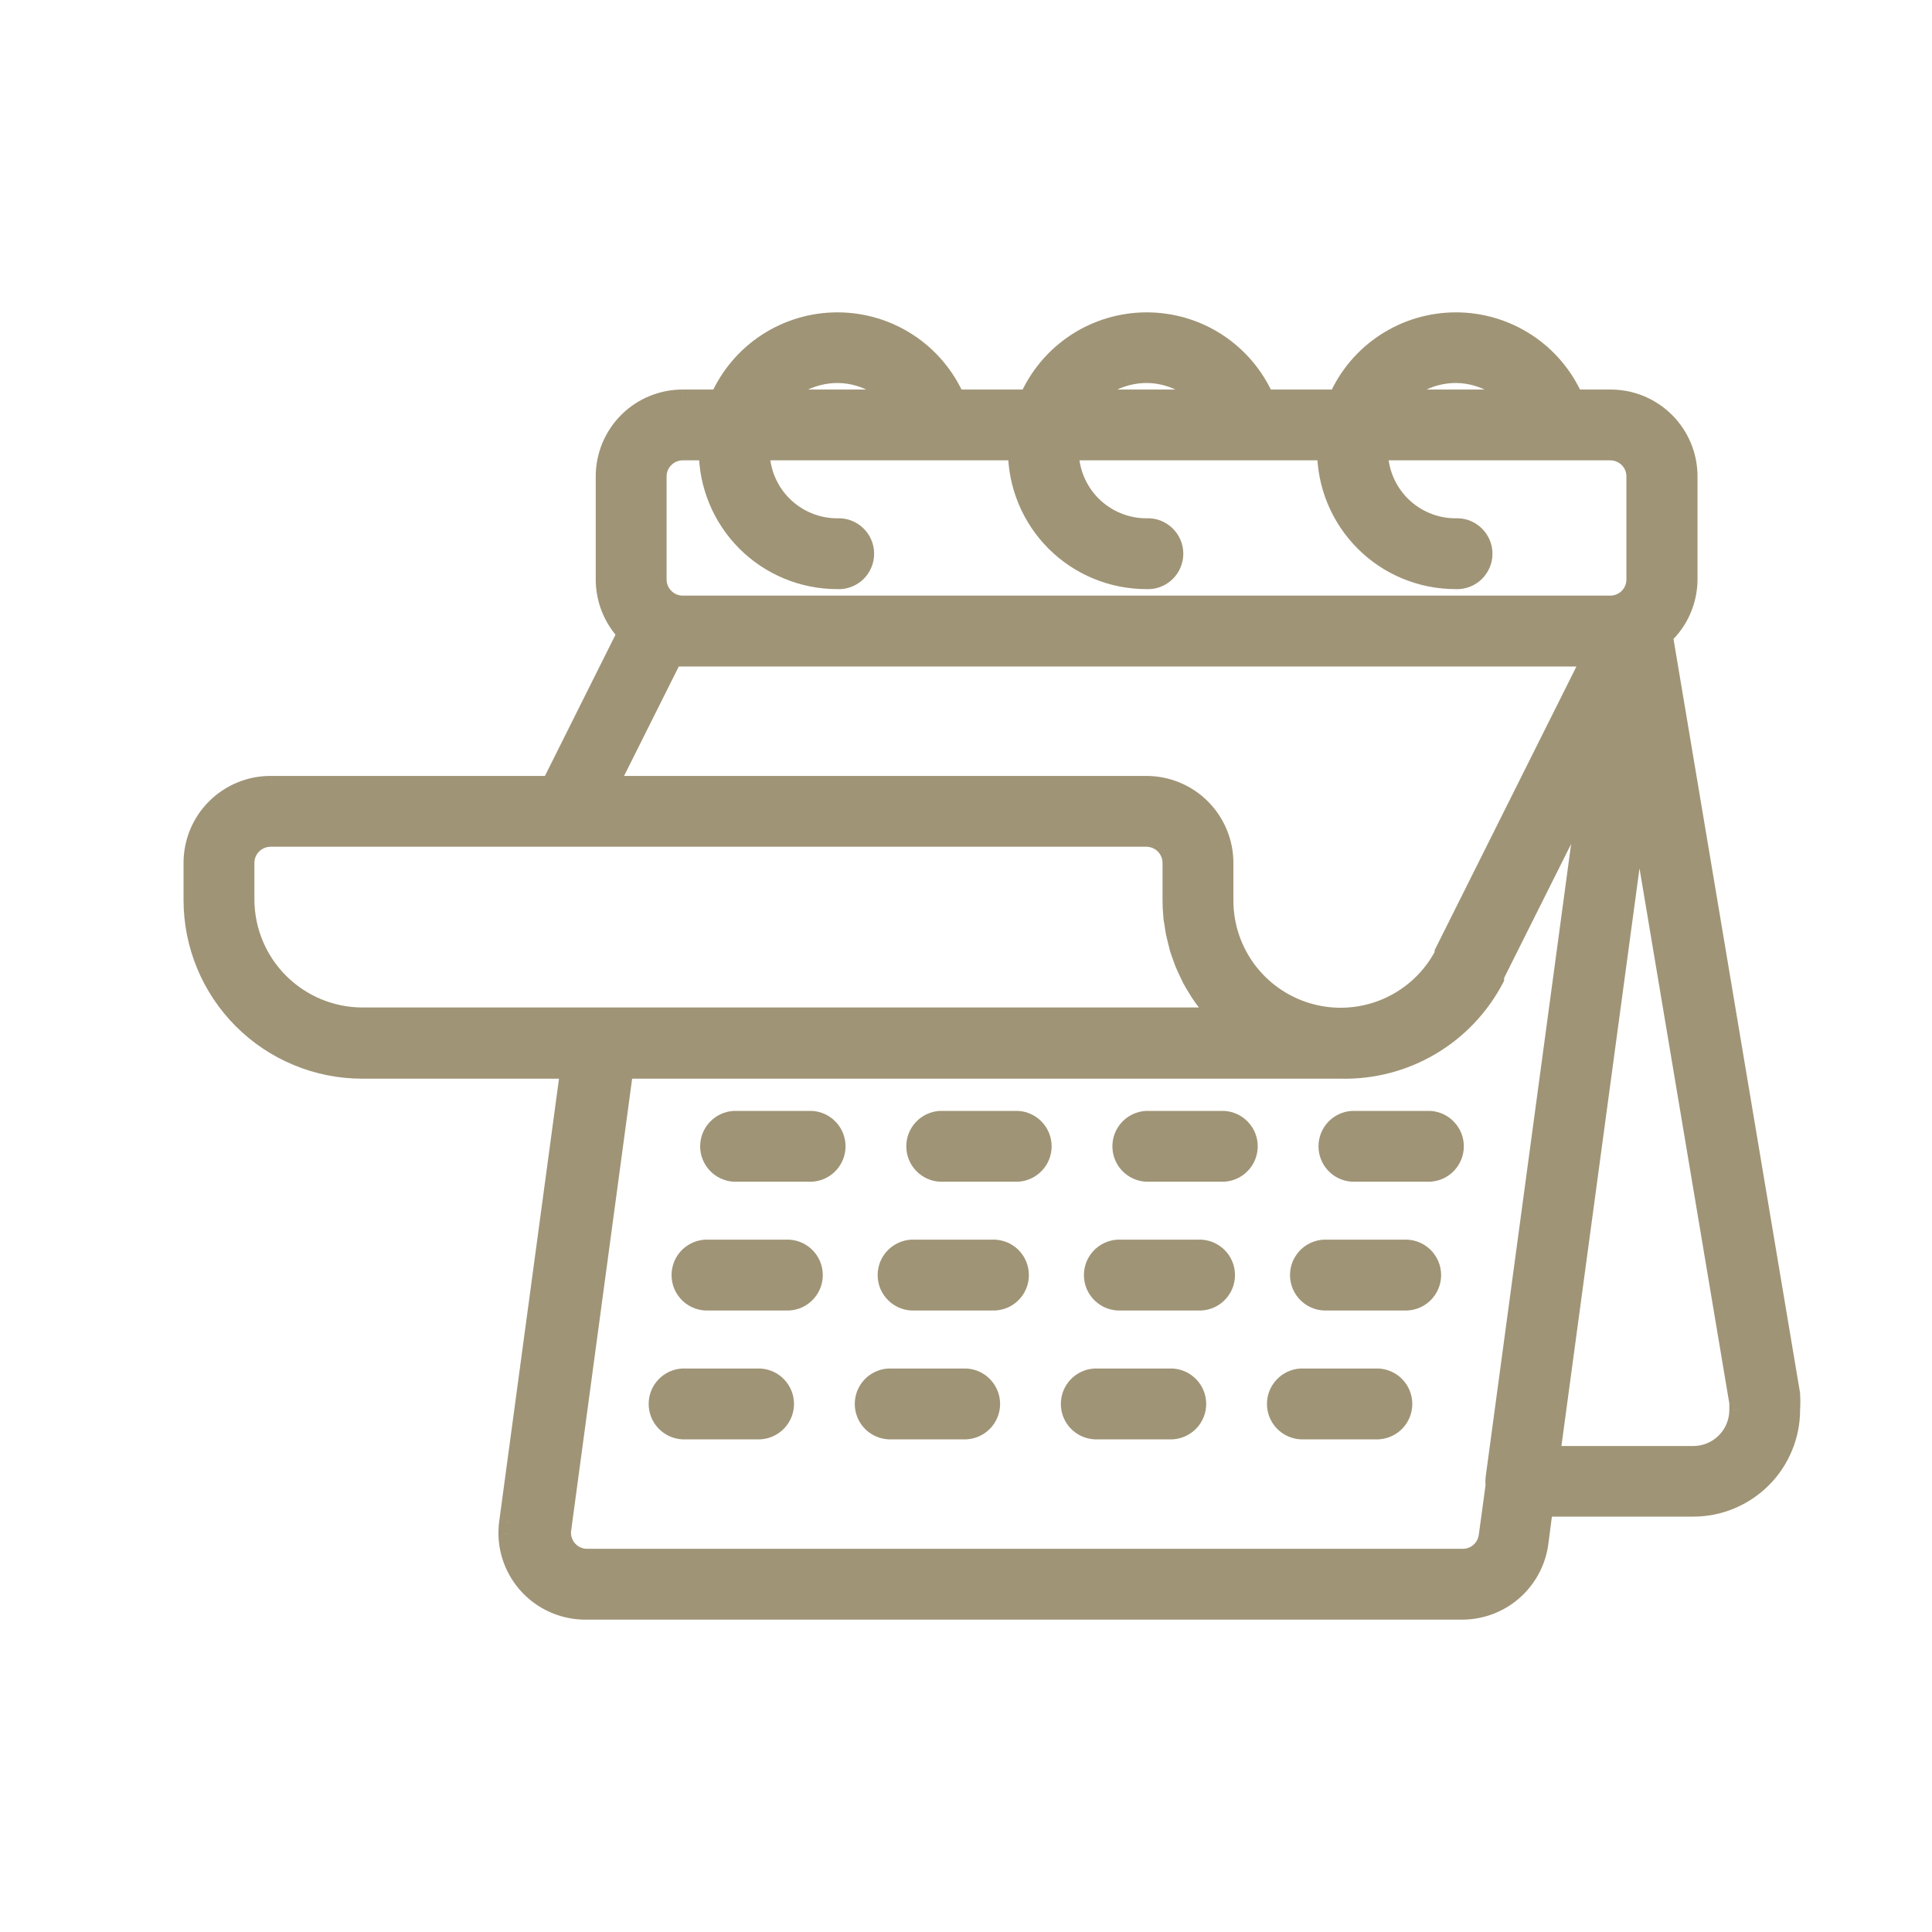
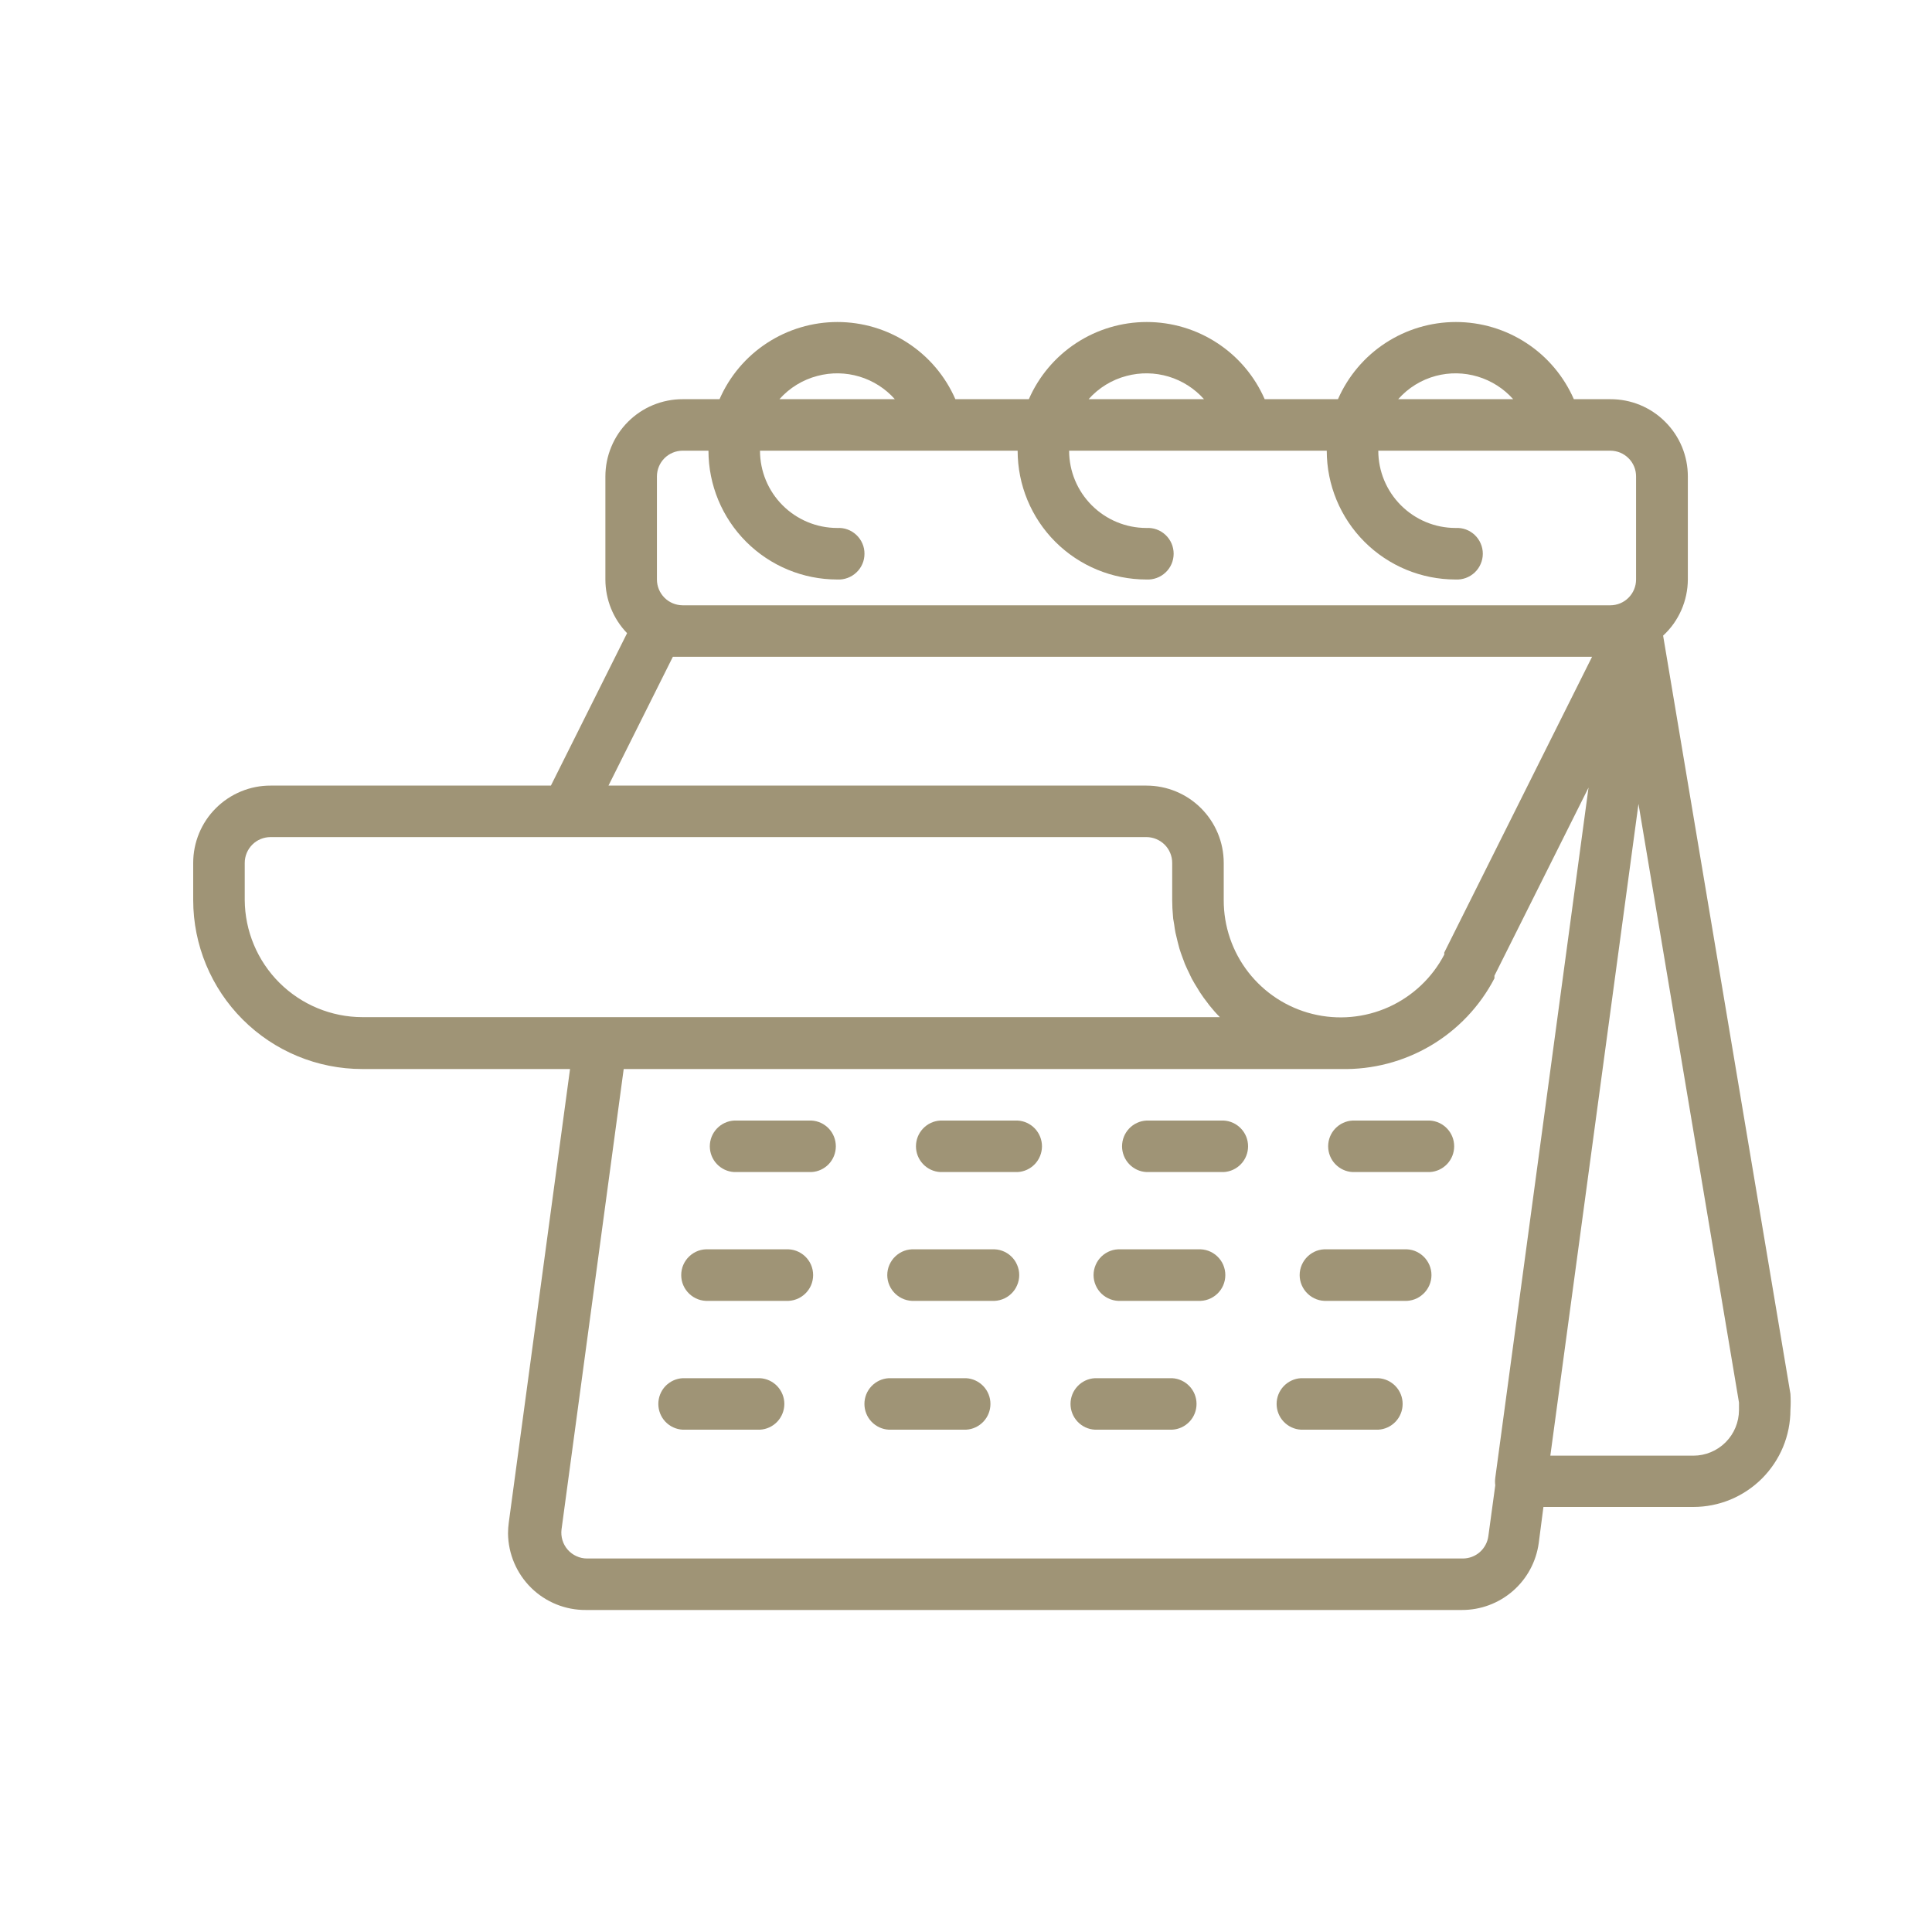
<svg xmlns="http://www.w3.org/2000/svg" width="40" height="40" viewBox="0 0 40 40" fill="none">
  <path fill-rule="evenodd" clip-rule="evenodd" d="M34.433 13.16C34.594 13.012 34.722 12.832 34.81 12.632C34.898 12.432 34.944 12.216 34.945 11.998V9.864C34.945 9.653 34.904 9.445 34.823 9.25C34.742 9.056 34.624 8.879 34.474 8.731C34.325 8.582 34.148 8.464 33.953 8.384C33.758 8.304 33.55 8.264 33.339 8.265H32.585C32.377 7.79 32.036 7.385 31.602 7.102C31.169 6.818 30.661 6.667 30.143 6.667C29.625 6.667 29.118 6.818 28.684 7.102C28.25 7.385 27.909 7.79 27.701 8.265H26.184C25.977 7.79 25.635 7.385 25.201 7.102C24.768 6.818 24.261 6.667 23.742 6.667C23.224 6.667 22.717 6.818 22.283 7.102C21.85 7.385 21.508 7.79 21.301 8.265H19.78C19.573 7.79 19.231 7.385 18.797 7.102C18.364 6.818 17.857 6.667 17.338 6.667C16.82 6.667 16.313 6.818 15.879 7.102C15.445 7.385 15.104 7.79 14.897 8.265H14.134C13.924 8.264 13.716 8.306 13.521 8.386C13.327 8.466 13.151 8.584 13.002 8.733C12.854 8.881 12.736 9.057 12.656 9.252C12.575 9.446 12.534 9.654 12.534 9.864V11.998C12.534 12.412 12.695 12.811 12.983 13.109L11.406 16.265H5.603C5.392 16.264 5.184 16.305 4.989 16.386C4.795 16.466 4.618 16.584 4.469 16.733C4.32 16.881 4.202 17.058 4.122 17.252C4.041 17.447 4 17.655 4 17.866V18.634C4 19.562 4.369 20.452 5.025 21.108C5.681 21.764 6.571 22.133 7.499 22.133H11.802L10.534 31.521C10.524 31.596 10.518 31.672 10.518 31.748C10.523 32.172 10.695 32.577 10.998 32.875C11.3 33.172 11.709 33.337 12.133 33.333H30.267C30.655 33.334 31.03 33.194 31.323 32.939C31.616 32.684 31.805 32.332 31.858 31.947L31.955 31.2H35.058C35.322 31.2 35.584 31.148 35.828 31.047C36.071 30.946 36.293 30.797 36.48 30.611C36.666 30.424 36.815 30.202 36.916 29.959C37.017 29.715 37.069 29.453 37.069 29.189C37.076 29.079 37.076 28.968 37.069 28.858L34.433 13.16ZM25.336 18.634V17.866C25.336 17.441 25.167 17.034 24.867 16.734C24.567 16.433 24.159 16.265 23.735 16.265H12.598L13.931 13.598H32.962L29.902 19.721V19.764C29.651 20.245 29.245 20.627 28.751 20.85C28.256 21.073 27.701 21.123 27.175 20.993C26.648 20.863 26.181 20.559 25.847 20.131C25.514 19.704 25.334 19.176 25.336 18.634ZM29.726 7.783C30.011 7.707 30.312 7.712 30.595 7.797C30.878 7.882 31.132 8.044 31.329 8.265H28.948C29.154 8.031 29.425 7.864 29.726 7.783ZM23.325 7.783C23.611 7.707 23.912 7.712 24.195 7.797C24.478 7.882 24.731 8.044 24.928 8.265H22.538C22.747 8.03 23.021 7.862 23.325 7.783ZM16.924 7.783C17.21 7.707 17.511 7.712 17.794 7.797C18.077 7.882 18.331 8.044 18.527 8.265H16.137C16.346 8.03 16.62 7.862 16.924 7.783ZM13.601 9.864C13.601 9.723 13.657 9.587 13.757 9.487C13.857 9.387 13.992 9.331 14.134 9.331H14.668C14.668 10.039 14.949 10.717 15.449 11.217C15.949 11.717 16.627 11.998 17.334 11.998C17.407 12.002 17.479 11.991 17.547 11.966C17.616 11.941 17.678 11.902 17.731 11.852C17.784 11.803 17.826 11.742 17.855 11.675C17.884 11.609 17.898 11.537 17.898 11.464C17.898 11.391 17.884 11.319 17.855 11.253C17.826 11.186 17.784 11.126 17.731 11.076C17.678 11.026 17.616 10.987 17.547 10.962C17.479 10.937 17.407 10.927 17.334 10.931C16.91 10.931 16.503 10.762 16.203 10.462C15.903 10.162 15.735 9.756 15.735 9.331H21.069C21.069 10.039 21.349 10.717 21.849 11.217C22.349 11.717 23.028 11.998 23.735 11.998C23.807 12.002 23.88 11.991 23.948 11.966C24.017 11.941 24.079 11.902 24.132 11.852C24.185 11.803 24.227 11.742 24.256 11.675C24.284 11.609 24.299 11.537 24.299 11.464C24.299 11.391 24.284 11.319 24.256 11.253C24.227 11.186 24.185 11.126 24.132 11.076C24.079 11.026 24.017 10.987 23.948 10.962C23.88 10.937 23.807 10.927 23.735 10.931C23.311 10.931 22.904 10.762 22.604 10.462C22.304 10.162 22.135 9.756 22.135 9.331H27.469C27.469 10.039 27.75 10.717 28.25 11.217C28.75 11.717 29.428 11.998 30.136 11.998C30.208 12.002 30.281 11.991 30.349 11.966C30.417 11.941 30.48 11.902 30.533 11.852C30.585 11.803 30.628 11.742 30.656 11.675C30.685 11.609 30.7 11.537 30.7 11.464C30.7 11.391 30.685 11.319 30.656 11.253C30.628 11.186 30.585 11.126 30.533 11.076C30.48 11.026 30.417 10.987 30.349 10.962C30.281 10.937 30.208 10.927 30.136 10.931C29.711 10.931 29.305 10.762 29.005 10.462C28.705 10.162 28.536 9.756 28.536 9.331H33.339C33.409 9.331 33.479 9.345 33.544 9.371C33.608 9.398 33.667 9.437 33.717 9.487C33.767 9.536 33.806 9.595 33.833 9.66C33.86 9.724 33.873 9.794 33.873 9.864V11.998C33.873 12.139 33.817 12.275 33.717 12.375C33.617 12.476 33.481 12.532 33.339 12.532H14.134C13.992 12.531 13.857 12.475 13.757 12.375C13.657 12.274 13.601 12.139 13.601 11.998V9.864ZM5.067 18.634V17.866C5.067 17.724 5.123 17.589 5.223 17.488C5.322 17.388 5.458 17.332 5.599 17.331H23.735C23.876 17.331 24.012 17.388 24.113 17.488C24.213 17.588 24.269 17.724 24.269 17.866V18.634C24.269 18.748 24.275 18.862 24.286 18.975C24.286 19.007 24.292 19.038 24.298 19.069C24.301 19.085 24.304 19.101 24.306 19.117L24.311 19.146C24.317 19.194 24.326 19.258 24.337 19.311C24.347 19.356 24.358 19.4 24.369 19.444L24.369 19.444L24.369 19.445L24.369 19.445L24.369 19.445C24.374 19.465 24.379 19.483 24.383 19.503C24.399 19.566 24.405 19.593 24.418 19.637C24.437 19.701 24.459 19.761 24.482 19.823L24.482 19.823L24.491 19.847C24.498 19.864 24.504 19.882 24.511 19.9C24.517 19.918 24.523 19.936 24.53 19.953C24.561 20.027 24.595 20.096 24.629 20.166L24.629 20.166C24.638 20.183 24.645 20.199 24.652 20.216L24.653 20.216C24.659 20.229 24.665 20.243 24.672 20.257C24.711 20.33 24.754 20.4 24.798 20.47L24.843 20.544C24.892 20.621 24.947 20.694 25.003 20.766L25.037 20.812C25.105 20.897 25.179 20.982 25.256 21.059H7.504C6.86 21.058 6.243 20.802 5.786 20.348C5.33 19.894 5.071 19.278 5.067 18.634ZM30.291 32.267H12.155C12.079 32.267 12.004 32.251 11.935 32.219C11.866 32.188 11.804 32.142 11.754 32.085C11.704 32.028 11.667 31.961 11.645 31.889C11.623 31.816 11.616 31.739 11.626 31.664L12.913 22.133H27.763C28.415 22.148 29.059 21.98 29.62 21.649C30.182 21.317 30.64 20.834 30.941 20.255V20.201L32.889 16.306L30.958 30.597C30.951 30.648 30.951 30.7 30.958 30.751L30.815 31.802C30.798 31.93 30.736 32.047 30.64 32.133C30.544 32.218 30.419 32.266 30.291 32.267ZM36.004 29.194C36.003 29.444 35.904 29.684 35.727 29.861C35.55 30.038 35.31 30.138 35.06 30.138H32.098L33.923 16.644L36.004 29.039C36.005 29.087 36.005 29.138 36.004 29.189V29.194ZM15.735 28.534H14.134C13.997 28.541 13.869 28.601 13.775 28.7C13.682 28.799 13.63 28.93 13.63 29.067C13.63 29.203 13.682 29.335 13.775 29.434C13.869 29.533 13.997 29.593 14.134 29.6H15.735C15.871 29.593 15.999 29.533 16.093 29.434C16.186 29.335 16.239 29.203 16.239 29.067C16.239 28.93 16.186 28.799 16.093 28.7C15.999 28.601 15.871 28.541 15.735 28.534ZM28.002 23.2H29.603C29.739 23.207 29.867 23.267 29.961 23.366C30.055 23.465 30.107 23.596 30.107 23.733C30.107 23.869 30.055 24.001 29.961 24.1C29.867 24.199 29.739 24.259 29.603 24.266H28.002C27.866 24.259 27.738 24.199 27.644 24.1C27.55 24.001 27.498 23.869 27.498 23.733C27.498 23.596 27.55 23.465 27.644 23.366C27.738 23.267 27.866 23.207 28.002 23.2ZM20.538 25.866H18.935C18.862 25.862 18.79 25.872 18.721 25.897C18.653 25.922 18.591 25.961 18.538 26.011C18.485 26.061 18.443 26.121 18.414 26.188C18.385 26.254 18.37 26.326 18.37 26.399C18.37 26.472 18.385 26.544 18.414 26.61C18.443 26.677 18.485 26.737 18.538 26.787C18.591 26.837 18.653 26.876 18.721 26.901C18.79 26.926 18.862 26.937 18.935 26.933H20.538C20.61 26.937 20.683 26.926 20.751 26.901C20.82 26.876 20.882 26.837 20.935 26.787C20.988 26.737 21.03 26.677 21.058 26.61C21.087 26.544 21.102 26.472 21.102 26.399C21.102 26.326 21.087 26.254 21.058 26.188C21.03 26.121 20.988 26.061 20.935 26.011C20.882 25.961 20.82 25.922 20.751 25.897C20.683 25.872 20.61 25.862 20.538 25.866ZM27.473 25.866H29.072C29.145 25.862 29.217 25.872 29.286 25.897C29.354 25.922 29.416 25.961 29.469 26.011C29.522 26.061 29.564 26.121 29.593 26.188C29.622 26.254 29.637 26.326 29.637 26.399C29.637 26.472 29.622 26.544 29.593 26.61C29.564 26.677 29.522 26.737 29.469 26.787C29.416 26.837 29.354 26.876 29.286 26.901C29.217 26.926 29.145 26.937 29.072 26.933H27.473C27.4 26.937 27.328 26.926 27.259 26.901C27.191 26.876 27.129 26.837 27.076 26.787C27.023 26.737 26.981 26.677 26.952 26.61C26.923 26.544 26.908 26.472 26.908 26.399C26.908 26.326 26.923 26.254 26.952 26.188C26.981 26.121 27.023 26.061 27.076 26.011C27.129 25.961 27.191 25.922 27.259 25.897C27.328 25.872 27.4 25.862 27.473 25.866ZM16.271 25.866H14.668C14.595 25.862 14.523 25.872 14.454 25.897C14.386 25.922 14.324 25.961 14.271 26.011C14.218 26.061 14.176 26.121 14.147 26.188C14.118 26.254 14.104 26.326 14.104 26.399C14.104 26.472 14.118 26.544 14.147 26.61C14.176 26.677 14.218 26.737 14.271 26.787C14.324 26.837 14.386 26.876 14.454 26.901C14.523 26.926 14.595 26.937 14.668 26.933H16.271C16.343 26.937 16.416 26.926 16.484 26.901C16.552 26.876 16.615 26.837 16.668 26.787C16.721 26.737 16.763 26.677 16.792 26.61C16.82 26.544 16.835 26.472 16.835 26.399C16.835 26.326 16.82 26.254 16.792 26.188C16.763 26.121 16.721 26.061 16.668 26.011C16.615 25.961 16.552 25.922 16.484 25.897C16.416 25.872 16.343 25.862 16.271 25.866ZM15.2 23.2H16.801C16.938 23.207 17.066 23.267 17.16 23.366C17.253 23.465 17.305 23.596 17.305 23.733C17.305 23.869 17.253 24.001 17.16 24.1C17.066 24.199 16.938 24.259 16.801 24.266H15.2C15.064 24.259 14.936 24.199 14.842 24.1C14.748 24.001 14.696 23.869 14.696 23.733C14.696 23.596 14.748 23.465 14.842 23.366C14.936 23.267 15.064 23.207 15.2 23.2ZM20.002 28.534H18.401C18.265 28.541 18.137 28.601 18.043 28.7C17.949 28.799 17.897 28.93 17.897 29.067C17.897 29.203 17.949 29.335 18.043 29.434C18.137 29.533 18.265 29.593 18.401 29.6H20.002C20.138 29.593 20.266 29.533 20.36 29.434C20.454 29.335 20.506 29.203 20.506 29.067C20.506 28.93 20.454 28.799 20.36 28.7C20.266 28.601 20.138 28.541 20.002 28.534ZM22.668 28.534H24.269C24.405 28.541 24.533 28.601 24.627 28.7C24.721 28.799 24.773 28.93 24.773 29.067C24.773 29.203 24.721 29.335 24.627 29.434C24.533 29.533 24.405 29.593 24.269 29.6H22.668C22.532 29.593 22.403 29.533 22.31 29.434C22.216 29.335 22.164 29.203 22.164 29.067C22.164 28.93 22.216 28.799 22.31 28.7C22.403 28.601 22.532 28.541 22.668 28.534ZM21.069 23.2H19.468C19.331 23.207 19.203 23.267 19.11 23.366C19.016 23.465 18.964 23.596 18.964 23.733C18.964 23.869 19.016 24.001 19.11 24.1C19.203 24.199 19.331 24.259 19.468 24.266H21.069C21.205 24.259 21.333 24.199 21.427 24.1C21.52 24.001 21.573 23.869 21.573 23.733C21.573 23.596 21.52 23.465 21.427 23.366C21.333 23.267 21.205 23.207 21.069 23.2ZM23.735 23.2H25.336C25.472 23.207 25.6 23.267 25.694 23.366C25.788 23.465 25.84 23.596 25.84 23.733C25.84 23.869 25.788 24.001 25.694 24.1C25.6 24.199 25.472 24.259 25.336 24.266H23.735C23.598 24.259 23.47 24.199 23.377 24.1C23.283 24.001 23.231 23.869 23.231 23.733C23.231 23.596 23.283 23.465 23.377 23.366C23.47 23.267 23.598 23.207 23.735 23.2ZM24.805 25.866H23.206C23.133 25.862 23.06 25.872 22.992 25.897C22.924 25.922 22.861 25.961 22.808 26.011C22.756 26.061 22.713 26.121 22.685 26.188C22.656 26.254 22.641 26.326 22.641 26.399C22.641 26.472 22.656 26.544 22.685 26.61C22.713 26.677 22.756 26.737 22.808 26.787C22.861 26.837 22.924 26.876 22.992 26.901C23.06 26.926 23.133 26.937 23.206 26.933H24.805C24.877 26.937 24.95 26.926 25.018 26.901C25.087 26.876 25.149 26.837 25.202 26.787C25.255 26.737 25.297 26.677 25.326 26.61C25.354 26.544 25.369 26.472 25.369 26.399C25.369 26.326 25.354 26.254 25.326 26.188C25.297 26.121 25.255 26.061 25.202 26.011C25.149 25.961 25.087 25.922 25.018 25.897C24.95 25.872 24.877 25.862 24.805 25.866ZM26.935 28.534H28.536C28.672 28.541 28.8 28.601 28.894 28.7C28.988 28.799 29.04 28.93 29.04 29.067C29.04 29.203 28.988 29.335 28.894 29.434C28.8 29.533 28.672 29.593 28.536 29.6H26.935C26.799 29.593 26.671 29.533 26.577 29.434C26.483 29.335 26.431 29.203 26.431 29.067C26.431 28.93 26.483 28.799 26.577 28.7C26.671 28.601 26.799 28.541 26.935 28.534Z" fill="#9F9476" />
-   <path d="M34.433 13.16L34.298 13.013L34.218 13.086L34.236 13.193L34.433 13.16ZM34.945 11.998L35.145 11.998V11.998H34.945ZM34.945 9.864L34.745 9.864V9.864H34.945ZM34.823 9.25L35.008 9.174L34.823 9.25ZM34.474 8.731L34.333 8.872L34.474 8.731ZM33.953 8.384L34.029 8.199L33.953 8.384ZM33.339 8.265V8.465L33.34 8.465L33.339 8.265ZM32.585 8.265L32.401 8.345L32.454 8.465H32.585V8.265ZM31.602 7.102L31.712 6.934L31.602 7.102ZM28.684 7.102L28.575 6.934L28.684 7.102ZM27.701 8.265V8.465H27.832L27.885 8.345L27.701 8.265ZM26.184 8.265L26.001 8.345L26.053 8.465H26.184V8.265ZM25.201 7.102L25.311 6.934L25.201 7.102ZM22.283 7.102L22.174 6.934L22.283 7.102ZM21.301 8.265V8.465H21.432L21.484 8.345L21.301 8.265ZM19.78 8.265L19.597 8.345L19.649 8.465H19.78V8.265ZM18.797 7.102L18.688 7.269L18.688 7.269L18.797 7.102ZM15.879 7.102L15.77 6.934L15.77 6.934L15.879 7.102ZM14.897 8.265V8.465H15.027L15.08 8.345L14.897 8.265ZM14.134 8.265L14.133 8.465H14.134V8.265ZM13.521 8.386L13.598 8.571V8.571L13.521 8.386ZM13.002 8.733L12.861 8.591V8.591L13.002 8.733ZM12.656 9.252L12.471 9.175L12.471 9.175L12.656 9.252ZM12.534 9.864H12.734V9.864L12.534 9.864ZM12.534 11.998L12.734 11.998V11.998H12.534ZM12.983 13.109L13.162 13.198L13.226 13.071L13.127 12.97L12.983 13.109ZM11.406 16.265V16.465H11.53L11.585 16.354L11.406 16.265ZM5.603 16.265L5.602 16.465H5.603V16.265ZM4.989 16.386L4.913 16.201H4.913L4.989 16.386ZM4.469 16.733L4.61 16.874L4.469 16.733ZM4.122 17.252L4.306 17.329L4.306 17.329L4.122 17.252ZM4 17.866H4.2L4.2 17.866L4 17.866ZM5.025 21.108L4.883 21.249H4.883L5.025 21.108ZM11.802 22.133L12 22.16L12.031 21.933H11.802V22.133ZM10.534 31.521L10.732 31.548L10.732 31.547L10.534 31.521ZM10.518 31.748L10.319 31.748L10.319 31.75L10.518 31.748ZM10.998 32.875L11.138 32.732H11.138L10.998 32.875ZM12.133 33.333V33.133L12.132 33.133L12.133 33.333ZM30.267 33.333L30.267 33.133H30.267V33.333ZM31.858 31.947L32.056 31.974L32.056 31.973L31.858 31.947ZM31.955 31.2V31H31.779L31.757 31.174L31.955 31.2ZM35.828 31.047L35.751 30.862H35.751L35.828 31.047ZM36.916 29.959L37.1 30.035V30.035L36.916 29.959ZM37.069 29.189L36.869 29.177V29.189H37.069ZM37.069 28.858L37.268 28.846L37.268 28.835L37.266 28.825L37.069 28.858ZM25.336 18.634L25.536 18.635V18.634H25.336ZM24.867 16.734L25.008 16.592L24.867 16.734ZM12.598 16.265L12.419 16.175L12.274 16.465H12.598V16.265ZM13.931 13.598V13.399H13.807L13.752 13.509L13.931 13.598ZM32.962 13.598L33.141 13.688L33.286 13.399H32.962V13.598ZM29.902 19.721L29.723 19.632L29.702 19.674V19.721H29.902ZM29.902 19.764L30.079 19.856L30.102 19.813V19.764H29.902ZM28.751 20.85L28.669 20.668L28.751 20.85ZM27.175 20.993L27.223 20.799L27.175 20.993ZM25.847 20.131L25.689 20.255L25.847 20.131ZM30.595 7.797L30.538 7.989H30.538L30.595 7.797ZM29.726 7.783L29.674 7.59L29.674 7.59L29.726 7.783ZM31.329 8.265V8.465H31.774L31.478 8.132L31.329 8.265ZM28.948 8.265L28.798 8.132L28.504 8.465H28.948V8.265ZM24.195 7.797L24.137 7.989H24.137L24.195 7.797ZM23.325 7.783L23.375 7.977L23.377 7.977L23.325 7.783ZM24.928 8.265V8.465H25.373L25.077 8.132L24.928 8.265ZM22.538 8.265L22.389 8.132L22.093 8.465H22.538V8.265ZM17.794 7.797L17.851 7.605L17.794 7.797ZM16.924 7.783L16.974 7.977L16.976 7.977L16.924 7.783ZM18.527 8.265V8.465H18.973L18.677 8.132L18.527 8.265ZM16.137 8.265L15.988 8.132L15.692 8.465H16.137V8.265ZM14.668 9.331H14.868V9.131H14.668V9.331ZM15.449 11.217L15.59 11.075L15.449 11.217ZM17.334 11.998L17.345 11.797H17.334V11.998ZM17.547 11.966L17.616 12.154H17.616L17.547 11.966ZM17.731 11.852L17.869 11.998V11.998L17.731 11.852ZM17.855 11.253L18.038 11.174V11.174L17.855 11.253ZM17.731 11.076L17.869 10.931V10.931L17.731 11.076ZM17.547 10.962L17.616 10.774L17.616 10.774L17.547 10.962ZM17.334 10.931V11.131L17.345 11.13L17.334 10.931ZM16.203 10.462L16.345 10.321V10.321L16.203 10.462ZM15.735 9.331V9.131H15.535V9.331H15.735ZM21.069 9.331H21.269V9.131H21.069V9.331ZM21.849 11.217L21.991 11.075L21.849 11.217ZM23.735 11.998L23.746 11.797H23.735V11.998ZM23.948 11.966L24.017 12.154L24.017 12.154L23.948 11.966ZM24.132 11.852L24.269 11.998V11.998L24.132 11.852ZM24.256 11.675L24.072 11.596L24.072 11.596L24.256 11.675ZM24.256 11.253L24.072 11.332L24.072 11.332L24.256 11.253ZM24.132 11.076L24.269 10.931V10.931L24.132 11.076ZM23.948 10.962L24.017 10.774L24.017 10.774L23.948 10.962ZM23.735 10.931V11.131L23.746 11.13L23.735 10.931ZM22.604 10.462L22.745 10.321V10.321L22.604 10.462ZM22.135 9.331V9.131H21.935V9.331H22.135ZM27.469 9.331H27.669V9.131H27.469V9.331ZM30.136 11.998L30.147 11.797H30.136V11.998ZM30.533 11.852L30.67 11.998V11.998L30.533 11.852ZM30.656 11.675L30.84 11.755L30.84 11.755L30.656 11.675ZM30.656 11.253L30.84 11.174L30.84 11.174L30.656 11.253ZM30.533 11.076L30.67 10.931V10.931L30.533 11.076ZM30.349 10.962L30.418 10.774L30.418 10.774L30.349 10.962ZM30.136 10.931V11.131L30.147 11.13L30.136 10.931ZM28.536 9.331V9.131H28.336V9.331H28.536ZM33.339 9.331V9.531L33.34 9.531L33.339 9.331ZM33.717 9.487L33.858 9.345L33.858 9.345L33.717 9.487ZM33.833 9.66L33.648 9.736L33.648 9.736L33.833 9.66ZM33.717 12.375L33.858 12.517V12.517L33.717 12.375ZM14.134 12.532L14.133 12.732H14.134V12.532ZM13.757 12.375L13.615 12.516V12.516L13.757 12.375ZM13.601 11.998L13.801 11.998V11.998H13.601ZM5.067 17.866H5.267V17.866L5.067 17.866ZM5.067 18.634H4.867L4.867 18.635L5.067 18.634ZM5.223 17.488L5.364 17.63L5.364 17.63L5.223 17.488ZM5.599 17.331V17.131L5.599 17.131L5.599 17.331ZM24.113 17.488L23.971 17.629V17.629L24.113 17.488ZM24.269 18.634L24.469 18.634V18.634H24.269ZM24.286 18.975H24.486V18.965L24.485 18.955L24.286 18.975ZM24.298 19.069L24.494 19.031V19.031L24.298 19.069ZM24.306 19.117L24.505 19.089L24.505 19.088L24.306 19.117ZM24.311 19.146L24.509 19.119L24.509 19.119L24.311 19.146ZM24.337 19.311L24.533 19.27V19.27L24.337 19.311ZM24.369 19.444L24.175 19.493L24.175 19.495L24.369 19.444ZM24.369 19.444L24.563 19.396L24.562 19.393L24.369 19.444ZM24.369 19.445L24.175 19.493L24.175 19.493L24.369 19.445ZM24.369 19.445L24.175 19.494L24.175 19.494L24.369 19.445ZM24.369 19.445L24.563 19.397L24.563 19.396L24.369 19.445ZM24.383 19.503L24.189 19.55L24.189 19.55L24.383 19.503ZM24.418 19.637L24.224 19.689L24.226 19.697L24.418 19.637ZM24.482 19.823L24.672 19.759L24.669 19.754L24.482 19.823ZM24.482 19.823L24.292 19.886L24.294 19.891L24.482 19.823ZM24.491 19.847L24.303 19.916L24.305 19.922L24.491 19.847ZM24.511 19.9L24.322 19.968L24.322 19.968L24.511 19.9ZM24.53 19.953L24.344 20.027L24.346 20.03L24.53 19.953ZM24.629 20.166L24.449 20.254L24.456 20.266L24.629 20.166ZM24.629 20.166L24.806 20.073L24.803 20.067L24.629 20.166ZM24.652 20.216L24.835 20.134L24.835 20.134L24.652 20.216ZM24.653 20.216L24.47 20.297L24.47 20.298L24.653 20.216ZM24.672 20.257L24.493 20.346L24.495 20.351L24.672 20.257ZM24.798 20.47L24.969 20.367L24.967 20.363L24.798 20.47ZM24.843 20.544L24.671 20.647L24.674 20.652L24.843 20.544ZM25.003 20.766L25.164 20.647L25.16 20.642L25.003 20.766ZM25.037 20.812L24.876 20.931L24.881 20.937L25.037 20.812ZM25.256 21.059V21.259H25.738L25.397 20.918L25.256 21.059ZM7.504 21.059L7.504 21.259H7.504V21.059ZM5.786 20.348L5.645 20.49H5.645L5.786 20.348ZM12.155 32.267V32.066L12.155 32.066L12.155 32.267ZM30.291 32.267V32.467L30.292 32.467L30.291 32.267ZM11.935 32.219L11.853 32.402L11.853 32.402L11.935 32.219ZM11.754 32.085L11.904 31.953L11.904 31.953L11.754 32.085ZM11.645 31.889L11.836 31.83H11.836L11.645 31.889ZM11.626 31.664L11.428 31.637L11.428 31.638L11.626 31.664ZM12.913 22.133V21.933H12.738L12.715 22.106L12.913 22.133ZM27.763 22.133L27.768 21.933H27.763V22.133ZM29.62 21.649L29.519 21.476L29.62 21.649ZM30.941 20.255L31.119 20.348L31.141 20.304V20.255H30.941ZM30.941 20.201L30.762 20.111L30.741 20.154V20.201H30.941ZM32.889 16.306L33.087 16.332L32.71 16.216L32.889 16.306ZM30.958 30.597L30.76 30.57L30.76 30.571L30.958 30.597ZM30.958 30.751L31.156 30.778L31.16 30.751L31.156 30.724L30.958 30.751ZM30.815 31.802L30.617 31.775L30.616 31.777L30.815 31.802ZM30.64 32.133L30.507 31.983L30.507 31.983L30.64 32.133ZM35.727 29.861L35.868 30.003V30.003L35.727 29.861ZM36.004 29.194L36.204 29.195V29.194H36.004ZM35.06 30.138V30.338L35.06 30.338L35.06 30.138ZM32.098 30.138L31.9 30.111L31.869 30.338H32.098V30.138ZM33.923 16.644L34.12 16.61L33.725 16.617L33.923 16.644ZM36.004 29.039L36.203 29.032L36.203 29.019L36.201 29.006L36.004 29.039ZM36.004 29.189L35.804 29.182V29.189H36.004ZM14.134 28.534V28.333L14.122 28.334L14.134 28.534ZM15.735 28.534L15.746 28.334H15.735V28.534ZM13.775 28.7L13.921 28.837L13.921 28.837L13.775 28.7ZM13.775 29.434L13.921 29.297L13.921 29.297L13.775 29.434ZM14.134 29.6L14.122 29.8H14.134V29.6ZM15.735 29.6V29.801L15.746 29.8L15.735 29.6ZM16.093 29.434L15.947 29.297L15.947 29.297L16.093 29.434ZM16.093 28.7L15.947 28.837L15.947 28.837L16.093 28.7ZM29.603 23.2L29.614 23H29.603V23.2ZM28.002 23.2V22.999L27.991 23L28.002 23.2ZM29.961 23.366L29.816 23.503L29.961 23.366ZM29.961 24.1L29.816 23.962L29.961 24.1ZM29.603 24.266V24.467L29.614 24.466L29.603 24.266ZM28.002 24.266L27.991 24.466H28.002V24.266ZM27.644 24.1L27.498 24.237L27.498 24.237L27.644 24.1ZM27.644 23.366L27.498 23.229L27.498 23.229L27.644 23.366ZM18.935 25.866L18.924 26.066H18.935V25.866ZM20.538 25.866V26.066L20.549 26.065L20.538 25.866ZM18.721 25.897L18.79 26.085L18.79 26.085L18.721 25.897ZM18.538 26.011L18.675 26.156L18.675 26.156L18.538 26.011ZM18.414 26.188L18.23 26.108L18.23 26.108L18.414 26.188ZM18.414 26.61L18.23 26.69L18.23 26.69L18.414 26.61ZM18.538 26.787L18.401 26.933L18.401 26.933L18.538 26.787ZM18.721 26.901L18.79 26.713L18.79 26.713L18.721 26.901ZM18.935 26.933V26.732L18.924 26.733L18.935 26.933ZM20.538 26.933L20.549 26.733H20.538V26.933ZM20.751 26.901L20.683 26.713L20.683 26.713L20.751 26.901ZM20.935 26.787L21.072 26.933L21.072 26.933L20.935 26.787ZM21.058 26.61L20.875 26.531L20.875 26.531L21.058 26.61ZM21.058 26.188L20.875 26.267L20.875 26.267L21.058 26.188ZM20.935 26.011L20.797 26.156L20.797 26.156L20.935 26.011ZM20.751 25.897L20.683 26.085L20.683 26.085L20.751 25.897ZM29.072 25.866V26.066L29.084 26.065L29.072 25.866ZM27.473 25.866L27.462 26.066H27.473V25.866ZM29.286 25.897L29.217 26.085L29.217 26.085L29.286 25.897ZM29.469 26.011L29.332 26.156L29.332 26.156L29.469 26.011ZM29.593 26.188L29.777 26.108L29.777 26.108L29.593 26.188ZM29.593 26.61L29.777 26.69L29.777 26.69L29.593 26.61ZM29.469 26.787L29.607 26.933L29.607 26.933L29.469 26.787ZM29.286 26.901L29.217 26.713L29.217 26.713L29.286 26.901ZM29.072 26.933L29.084 26.733H29.072V26.933ZM27.473 26.933V26.732L27.462 26.733L27.473 26.933ZM27.259 26.901L27.328 26.713L27.328 26.713L27.259 26.901ZM27.076 26.787L26.938 26.933L26.938 26.933L27.076 26.787ZM26.952 26.61L26.768 26.69L26.768 26.69L26.952 26.61ZM26.952 26.188L26.768 26.108L26.768 26.108L26.952 26.188ZM27.076 26.011L27.213 26.156L27.213 26.156L27.076 26.011ZM27.259 25.897L27.328 26.085L27.328 26.085L27.259 25.897ZM14.668 25.866L14.657 26.066H14.668V25.866ZM16.271 25.866V26.066L16.282 26.065L16.271 25.866ZM14.454 25.897L14.523 26.085L14.523 26.085L14.454 25.897ZM14.271 26.011L14.408 26.156L14.408 26.156L14.271 26.011ZM14.147 26.188L13.963 26.108L13.963 26.108L14.147 26.188ZM14.147 26.61L13.963 26.69L13.963 26.69L14.147 26.61ZM14.271 26.787L14.133 26.933L14.133 26.933L14.271 26.787ZM14.454 26.901L14.523 26.713L14.523 26.713L14.454 26.901ZM14.668 26.933V26.732L14.657 26.733L14.668 26.933ZM16.271 26.933L16.282 26.733H16.271V26.933ZM16.484 26.901L16.416 26.713L16.416 26.713L16.484 26.901ZM16.668 26.787L16.805 26.933L16.805 26.933L16.668 26.787ZM16.792 26.61L16.975 26.69L16.975 26.69L16.792 26.61ZM16.792 26.188L16.975 26.108L16.975 26.108L16.792 26.188ZM16.668 26.011L16.53 26.156L16.53 26.156L16.668 26.011ZM16.484 25.897L16.416 26.085L16.416 26.085L16.484 25.897ZM16.801 23.2L16.813 23H16.801V23.2ZM15.2 23.2V22.999L15.189 23L15.2 23.2ZM17.16 23.366L17.305 23.229V23.229L17.16 23.366ZM17.16 24.1L17.305 24.237V24.237L17.16 24.1ZM16.801 24.266V24.467L16.813 24.466L16.801 24.266ZM15.2 24.266L15.189 24.466H15.2V24.266ZM14.842 24.1L14.697 24.237L14.697 24.237L14.842 24.1ZM14.842 23.366L14.697 23.229L14.697 23.229L14.842 23.366ZM18.401 28.534V28.333L18.39 28.334L18.401 28.534ZM20.002 28.534L20.013 28.334H20.002V28.534ZM18.043 28.7L18.188 28.837V28.837L18.043 28.7ZM18.043 29.434L18.188 29.297V29.297L18.043 29.434ZM18.401 29.6L18.39 29.8H18.401V29.6ZM20.002 29.6V29.801L20.013 29.8L20.002 29.6ZM20.36 29.434L20.505 29.571L20.36 29.434ZM20.36 28.7L20.505 28.563L20.36 28.7ZM24.269 28.534L24.28 28.334H24.269V28.534ZM22.668 28.534V28.333L22.657 28.334L22.668 28.534ZM24.627 28.7L24.772 28.563L24.627 28.7ZM24.627 29.434L24.772 29.571L24.627 29.434ZM24.269 29.6V29.801L24.28 29.8L24.269 29.6ZM22.668 29.6L22.657 29.8H22.668V29.6ZM22.31 29.434L22.455 29.297L22.455 29.297L22.31 29.434ZM22.31 28.7L22.455 28.837L22.455 28.837L22.31 28.7ZM19.468 23.2V22.999L19.456 23L19.468 23.2ZM21.069 23.2L21.08 23H21.069V23.2ZM19.11 23.366L18.964 23.229L18.964 23.229L19.11 23.366ZM19.11 24.1L18.964 24.237L18.964 24.237L19.11 24.1ZM19.468 24.266L19.456 24.466H19.468V24.266ZM21.069 24.266V24.467L21.08 24.466L21.069 24.266ZM21.427 24.1L21.572 24.237L21.572 24.237L21.427 24.1ZM21.427 23.366L21.572 23.229L21.572 23.229L21.427 23.366ZM25.336 23.2L25.347 23H25.336V23.2ZM23.735 23.2V22.999L23.723 23L23.735 23.2ZM25.694 23.366L25.548 23.503L25.694 23.366ZM25.694 24.1L25.548 23.962L25.694 24.1ZM25.336 24.266V24.467L25.347 24.466L25.336 24.266ZM23.735 24.266L23.723 24.466H23.735V24.266ZM23.377 24.1L23.522 23.962L23.377 24.1ZM23.377 23.366L23.522 23.503L23.377 23.366ZM23.206 25.866L23.194 26.066H23.206V25.866ZM24.805 25.866V26.066L24.816 26.065L24.805 25.866ZM22.992 25.897L23.061 26.085L23.061 26.085L22.992 25.897ZM22.808 26.011L22.946 26.156L22.946 26.156L22.808 26.011ZM22.685 26.188L22.501 26.108L22.501 26.108L22.685 26.188ZM22.685 26.61L22.501 26.69L22.501 26.69L22.685 26.61ZM22.808 26.787L22.671 26.933L22.671 26.933L22.808 26.787ZM22.992 26.901L23.061 26.713L23.061 26.713L22.992 26.901ZM23.206 26.933V26.732L23.194 26.733L23.206 26.933ZM24.805 26.933L24.816 26.733H24.805V26.933ZM25.018 26.901L24.95 26.713L24.95 26.713L25.018 26.901ZM25.202 26.787L25.339 26.933L25.339 26.933L25.202 26.787ZM25.326 26.61L25.509 26.69L25.509 26.69L25.326 26.61ZM25.326 26.188L25.509 26.108L25.509 26.108L25.326 26.188ZM25.202 26.011L25.065 26.156L25.065 26.156L25.202 26.011ZM25.018 25.897L24.95 26.085L24.95 26.085L25.018 25.897ZM28.536 28.534L28.547 28.334H28.536V28.534ZM26.935 28.534V28.333L26.924 28.334L26.935 28.534ZM28.894 28.7L28.749 28.837L28.749 28.837L28.894 28.7ZM28.894 29.434L28.749 29.297L28.749 29.297L28.894 29.434ZM28.536 29.6V29.801L28.547 29.8L28.536 29.6ZM26.935 29.6L26.924 29.8H26.935V29.6ZM26.577 29.434L26.722 29.297L26.722 29.297L26.577 29.434ZM26.577 28.7L26.722 28.837L26.722 28.837L26.577 28.7ZM34.627 12.551C34.55 12.726 34.438 12.883 34.298 13.013L34.569 13.307C34.75 13.14 34.894 12.938 34.993 12.713L34.627 12.551ZM34.745 11.996C34.744 12.188 34.704 12.376 34.627 12.551L34.993 12.713C35.092 12.488 35.144 12.245 35.145 11.998L34.745 11.996ZM34.745 9.864V11.998H35.145V9.864H34.745ZM34.638 9.327C34.709 9.497 34.745 9.68 34.745 9.864L35.145 9.864C35.145 9.627 35.099 9.392 35.008 9.174L34.638 9.327ZM34.333 8.872C34.464 9.002 34.568 9.157 34.638 9.327L35.008 9.174C34.917 8.955 34.784 8.756 34.616 8.589L34.333 8.872ZM33.877 8.569C34.048 8.639 34.203 8.742 34.333 8.872L34.616 8.589C34.448 8.422 34.248 8.289 34.029 8.199L33.877 8.569ZM33.34 8.465C33.524 8.464 33.707 8.499 33.877 8.569L34.029 8.199C33.81 8.109 33.575 8.064 33.338 8.065L33.34 8.465ZM32.585 8.465H33.339V8.065H32.585V8.465ZM31.493 7.269C31.894 7.532 32.21 7.905 32.401 8.345L32.768 8.185C32.545 7.674 32.178 7.239 31.712 6.934L31.493 7.269ZM30.143 6.867C30.622 6.867 31.091 7.006 31.493 7.269L31.712 6.934C31.245 6.629 30.7 6.467 30.143 6.467V6.867ZM28.794 7.269C29.195 7.006 29.664 6.867 30.143 6.867V6.467C29.586 6.467 29.041 6.629 28.575 6.934L28.794 7.269ZM27.885 8.345C28.077 7.905 28.392 7.532 28.794 7.269L28.575 6.934C28.108 7.239 27.741 7.674 27.518 8.185L27.885 8.345ZM26.184 8.465H27.701V8.065H26.184V8.465ZM25.092 7.269C25.493 7.532 25.809 7.905 26.001 8.345L26.367 8.185C26.144 7.674 25.777 7.239 25.311 6.934L25.092 7.269ZM23.742 6.867C24.222 6.867 24.691 7.006 25.092 7.269L25.311 6.934C24.845 6.629 24.3 6.467 23.742 6.467V6.867ZM22.393 7.269C22.794 7.006 23.263 6.867 23.742 6.867V6.467C23.185 6.467 22.64 6.629 22.174 6.934L22.393 7.269ZM21.484 8.345C21.676 7.905 21.992 7.532 22.393 7.269L22.174 6.934C21.708 7.239 21.34 7.674 21.117 8.185L21.484 8.345ZM19.78 8.465H21.301V8.065H19.78V8.465ZM18.688 7.269C19.089 7.532 19.405 7.905 19.597 8.345L19.963 8.185C19.74 7.674 19.373 7.239 18.907 6.934L18.688 7.269ZM17.338 6.867C17.818 6.867 18.287 7.006 18.688 7.269L18.907 6.934C18.441 6.629 17.895 6.467 17.338 6.467V6.867ZM15.989 7.269C16.39 7.006 16.859 6.867 17.338 6.867V6.467C16.781 6.467 16.236 6.629 15.77 6.934L15.989 7.269ZM15.08 8.345C15.272 7.905 15.588 7.532 15.989 7.269L15.77 6.934C15.303 7.239 14.936 7.674 14.713 8.185L15.08 8.345ZM14.134 8.465H14.897V8.065H14.134V8.465ZM13.598 8.571C13.768 8.5 13.95 8.464 14.133 8.465L14.134 8.065C13.898 8.064 13.663 8.111 13.445 8.201L13.598 8.571ZM13.144 8.874C13.274 8.744 13.428 8.641 13.598 8.571L13.445 8.201C13.226 8.291 13.028 8.424 12.861 8.591L13.144 8.874ZM12.84 9.328C12.911 9.158 13.014 9.004 13.144 8.874L12.861 8.591C12.694 8.758 12.561 8.957 12.471 9.175L12.84 9.328ZM12.734 9.864C12.734 9.68 12.77 9.498 12.84 9.328L12.471 9.175C12.38 9.394 12.334 9.628 12.334 9.864L12.734 9.864ZM12.734 11.998V9.864H12.334V11.998H12.734ZM13.127 12.97C12.875 12.709 12.734 12.36 12.734 11.998L12.334 11.997C12.334 12.464 12.515 12.912 12.839 13.248L13.127 12.97ZM11.585 16.354L13.162 13.198L12.804 13.019L11.227 16.175L11.585 16.354ZM5.603 16.465H11.406V16.065H5.603V16.465ZM5.066 16.57C5.236 16.5 5.418 16.464 5.602 16.465L5.603 16.065C5.366 16.064 5.132 16.11 4.913 16.201L5.066 16.57ZM4.61 16.874C4.741 16.744 4.895 16.641 5.066 16.57L4.913 16.201C4.694 16.291 4.495 16.424 4.328 16.591L4.61 16.874ZM4.306 17.329C4.377 17.159 4.48 17.004 4.61 16.874L4.328 16.591C4.16 16.758 4.027 16.957 3.937 17.176L4.306 17.329ZM4.2 17.866C4.2 17.681 4.236 17.499 4.306 17.329L3.937 17.176C3.846 17.395 3.8 17.629 3.8 17.866L4.2 17.866ZM4.2 18.634V17.866H3.8V18.634H4.2ZM5.166 20.967C4.548 20.348 4.2 19.509 4.2 18.634H3.8C3.8 19.615 4.19 20.556 4.883 21.249L5.166 20.967ZM7.499 21.933C6.624 21.933 5.785 21.585 5.166 20.967L4.883 21.249C5.577 21.943 6.518 22.333 7.499 22.333V21.933ZM11.802 21.933H7.499V22.333H11.802V21.933ZM10.732 31.547L12 22.16L11.604 22.106L10.336 31.494L10.732 31.547ZM10.719 31.747C10.719 31.681 10.723 31.614 10.732 31.548L10.336 31.494C10.324 31.578 10.319 31.663 10.319 31.748L10.719 31.747ZM11.138 32.732C10.873 32.472 10.722 32.117 10.719 31.746L10.319 31.75C10.323 32.227 10.517 32.683 10.857 33.017L11.138 32.732ZM12.132 33.133C11.76 33.136 11.403 32.992 11.138 32.732L10.857 33.017C11.198 33.352 11.658 33.537 12.135 33.533L12.132 33.133ZM30.267 33.133H12.133V33.533H30.267V33.133ZM31.192 32.789C30.935 33.012 30.607 33.134 30.267 33.133L30.266 33.533C30.703 33.534 31.125 33.377 31.454 33.09L31.192 32.789ZM31.66 31.92C31.614 32.257 31.448 32.566 31.192 32.789L31.454 33.09C31.783 32.803 31.997 32.407 32.056 31.974L31.66 31.92ZM31.757 31.174L31.659 31.922L32.056 31.973L32.153 31.226L31.757 31.174ZM35.058 31H31.955V31.4H35.058V31ZM35.751 30.862C35.531 30.953 35.296 31 35.058 31V31.4C35.348 31.4 35.636 31.343 35.904 31.231L35.751 30.862ZM36.338 30.469C36.17 30.637 35.971 30.771 35.751 30.862L35.904 31.231C36.172 31.12 36.416 30.957 36.621 30.752L36.338 30.469ZM36.731 29.882C36.64 30.102 36.507 30.301 36.338 30.469L36.621 30.752C36.827 30.547 36.989 30.303 37.1 30.035L36.731 29.882ZM36.869 29.189C36.869 29.427 36.822 29.662 36.731 29.882L37.1 30.035C37.212 29.767 37.269 29.479 37.269 29.189H36.869ZM36.869 28.87C36.875 28.972 36.875 29.075 36.869 29.177L37.268 29.201C37.276 29.083 37.276 28.964 37.268 28.846L36.869 28.87ZM34.236 13.193L36.871 28.891L37.266 28.825L34.631 13.127L34.236 13.193ZM25.136 17.866V18.634H25.536V17.866H25.136ZM24.725 16.875C24.988 17.138 25.136 17.494 25.136 17.866H25.536C25.536 17.388 25.346 16.93 25.008 16.592L24.725 16.875ZM23.735 16.465C24.106 16.465 24.463 16.612 24.725 16.875L25.008 16.592C24.671 16.254 24.212 16.065 23.735 16.065V16.465ZM12.598 16.465H23.735V16.065H12.598V16.465ZM13.752 13.509L12.419 16.175L12.776 16.354L14.109 13.688L13.752 13.509ZM32.962 13.399H13.931V13.799H32.962V13.399ZM30.081 19.811L33.141 13.688L32.783 13.509L29.723 19.632L30.081 19.811ZM30.102 19.764V19.721H29.702V19.764H30.102ZM28.833 21.032C29.368 20.791 29.807 20.377 30.079 19.856L29.724 19.671C29.494 20.112 29.122 20.463 28.669 20.668L28.833 21.032ZM27.127 21.187C27.697 21.328 28.298 21.274 28.833 21.032L28.669 20.668C28.215 20.872 27.706 20.919 27.223 20.799L27.127 21.187ZM25.689 20.255C26.05 20.718 26.556 21.046 27.127 21.187L27.223 20.799C26.74 20.679 26.311 20.401 26.005 20.009L25.689 20.255ZM25.136 18.633C25.133 19.22 25.328 19.791 25.689 20.255L26.005 20.009C25.699 19.616 25.534 19.132 25.536 18.635L25.136 18.633ZM30.653 7.605C30.334 7.51 29.996 7.504 29.674 7.59L29.777 7.977C30.027 7.91 30.29 7.914 30.538 7.989L30.653 7.605ZM31.478 8.132C31.257 7.883 30.971 7.701 30.653 7.605L30.538 7.989C30.785 8.063 31.007 8.204 31.179 8.398L31.478 8.132ZM28.948 8.465H31.329V8.065H28.948V8.465ZM29.674 7.59C29.335 7.681 29.03 7.869 28.798 8.132L29.097 8.397C29.278 8.193 29.514 8.047 29.777 7.976L29.674 7.59ZM24.252 7.605C23.934 7.51 23.595 7.504 23.274 7.59L23.377 7.977C23.626 7.91 23.89 7.914 24.137 7.989L24.252 7.605ZM25.077 8.132C24.856 7.883 24.571 7.701 24.252 7.605L24.137 7.989C24.385 8.063 24.607 8.204 24.778 8.398L25.077 8.132ZM22.538 8.465H24.928V8.065H22.538V8.465ZM23.275 7.59C22.932 7.678 22.624 7.867 22.389 8.132L22.688 8.397C22.87 8.192 23.109 8.046 23.375 7.977L23.275 7.59ZM17.851 7.605C17.533 7.51 17.194 7.504 16.873 7.59L16.976 7.977C17.226 7.91 17.489 7.914 17.736 7.989L17.851 7.605ZM18.677 8.132C18.456 7.883 18.17 7.701 17.851 7.605L17.736 7.989C17.984 8.063 18.206 8.204 18.378 8.398L18.677 8.132ZM16.137 8.465H18.527V8.065H16.137V8.465ZM16.874 7.59C16.532 7.678 16.223 7.867 15.988 8.132L16.287 8.397C16.469 8.192 16.709 8.046 16.974 7.977L16.874 7.59ZM13.616 9.346C13.478 9.483 13.401 9.67 13.401 9.864H13.801C13.801 9.776 13.836 9.691 13.899 9.629L13.616 9.346ZM14.134 9.131C13.939 9.131 13.753 9.209 13.616 9.346L13.899 9.629C13.961 9.566 14.045 9.531 14.134 9.531V9.131ZM14.668 9.131H14.134V9.531H14.668V9.131ZM15.59 11.075C15.128 10.613 14.868 9.985 14.868 9.331H14.468C14.468 10.091 14.77 10.82 15.307 11.358L15.59 11.075ZM17.334 11.797C16.68 11.797 16.053 11.538 15.59 11.075L15.307 11.358C15.845 11.896 16.574 12.197 17.334 12.197V11.797ZM17.479 11.778C17.436 11.794 17.391 11.8 17.345 11.798L17.323 12.197C17.422 12.203 17.522 12.188 17.616 12.154L17.479 11.778ZM17.594 11.707C17.561 11.738 17.522 11.762 17.479 11.778L17.616 12.154C17.71 12.12 17.796 12.066 17.869 11.998L17.594 11.707ZM17.671 11.596C17.653 11.638 17.627 11.676 17.594 11.707L17.869 11.998C17.941 11.929 17.999 11.846 18.038 11.755L17.671 11.596ZM17.698 11.464C17.698 11.51 17.689 11.555 17.671 11.596L18.038 11.755C18.078 11.663 18.098 11.564 18.098 11.464H17.698ZM17.671 11.332C17.689 11.374 17.698 11.419 17.698 11.464H18.098C18.098 11.364 18.078 11.265 18.038 11.174L17.671 11.332ZM17.594 11.221C17.627 11.252 17.653 11.29 17.671 11.332L18.038 11.174C17.999 11.082 17.941 10.999 17.869 10.931L17.594 11.221ZM17.479 11.15C17.522 11.166 17.561 11.19 17.594 11.221L17.869 10.931C17.796 10.862 17.71 10.809 17.616 10.774L17.479 11.15ZM17.345 11.13C17.391 11.128 17.436 11.135 17.479 11.15L17.616 10.774C17.522 10.74 17.422 10.725 17.323 10.731L17.345 11.13ZM16.062 10.604C16.399 10.941 16.857 11.131 17.334 11.131V10.731C16.963 10.731 16.607 10.583 16.345 10.321L16.062 10.604ZM15.535 9.331C15.535 9.809 15.724 10.266 16.062 10.604L16.345 10.321C16.082 10.058 15.935 9.703 15.935 9.331H15.535ZM21.069 9.131H15.735V9.531H21.069V9.131ZM21.991 11.075C21.528 10.613 21.269 9.985 21.269 9.331H20.869C20.869 10.091 21.171 10.82 21.708 11.358L21.991 11.075ZM23.735 11.797C23.081 11.797 22.453 11.538 21.991 11.075L21.708 11.358C22.246 11.896 22.975 12.197 23.735 12.197V11.797ZM23.88 11.778C23.837 11.794 23.791 11.8 23.746 11.798L23.723 12.197C23.823 12.203 23.923 12.188 24.017 12.154L23.88 11.778ZM23.994 11.707C23.961 11.738 23.922 11.762 23.88 11.778L24.017 12.154C24.111 12.12 24.197 12.066 24.269 11.998L23.994 11.707ZM24.072 11.596C24.054 11.638 24.027 11.676 23.994 11.707L24.269 11.998C24.342 11.929 24.4 11.846 24.439 11.755L24.072 11.596ZM24.099 11.464C24.099 11.51 24.09 11.555 24.072 11.596L24.439 11.755C24.479 11.663 24.499 11.564 24.499 11.464H24.099ZM24.072 11.332C24.09 11.374 24.099 11.419 24.099 11.464H24.499C24.499 11.364 24.479 11.265 24.439 11.174L24.072 11.332ZM23.994 11.221C24.027 11.252 24.054 11.29 24.072 11.332L24.439 11.174C24.4 11.082 24.342 10.999 24.269 10.931L23.994 11.221ZM23.88 11.15C23.922 11.166 23.961 11.19 23.994 11.221L24.269 10.931C24.197 10.862 24.111 10.809 24.017 10.774L23.88 11.15ZM23.746 11.13C23.791 11.128 23.837 11.135 23.88 11.15L24.017 10.774C23.923 10.74 23.823 10.725 23.723 10.731L23.746 11.13ZM22.462 10.604C22.8 10.941 23.258 11.131 23.735 11.131V10.731C23.364 10.731 23.008 10.583 22.745 10.321L22.462 10.604ZM21.935 9.331C21.935 9.809 22.125 10.266 22.462 10.604L22.745 10.321C22.483 10.058 22.335 9.703 22.335 9.331H21.935ZM27.469 9.131H22.135V9.531H27.469V9.131ZM28.392 11.075C27.929 10.613 27.669 9.985 27.669 9.331H27.269C27.269 10.091 27.571 10.82 28.109 11.358L28.392 11.075ZM30.136 11.797C29.481 11.797 28.854 11.538 28.392 11.075L28.109 11.358C28.646 11.896 29.375 12.197 30.136 12.197V11.797ZM30.28 11.778C30.238 11.794 30.192 11.8 30.147 11.798L30.124 12.197C30.224 12.203 30.324 12.188 30.418 12.154L30.28 11.778ZM30.395 11.707C30.362 11.738 30.323 11.762 30.28 11.778L30.418 12.154C30.512 12.12 30.597 12.066 30.67 11.998L30.395 11.707ZM30.473 11.596C30.455 11.638 30.428 11.676 30.395 11.707L30.67 11.998C30.743 11.929 30.8 11.846 30.84 11.755L30.473 11.596ZM30.5 11.464C30.5 11.51 30.491 11.555 30.473 11.596L30.84 11.755C30.88 11.663 30.9 11.564 30.9 11.464H30.5ZM30.473 11.332C30.491 11.374 30.5 11.419 30.5 11.464H30.9C30.9 11.364 30.88 11.265 30.84 11.174L30.473 11.332ZM30.395 11.221C30.428 11.252 30.455 11.29 30.473 11.332L30.84 11.174C30.8 11.082 30.743 10.999 30.67 10.931L30.395 11.221ZM30.28 11.15C30.323 11.166 30.362 11.19 30.395 11.221L30.67 10.931C30.597 10.862 30.512 10.809 30.418 10.774L30.28 11.15ZM30.147 11.13C30.192 11.128 30.238 11.135 30.28 11.15L30.418 10.774C30.324 10.74 30.224 10.725 30.124 10.731L30.147 11.13ZM28.863 10.604C29.201 10.941 29.658 11.131 30.136 11.131V10.731C29.764 10.731 29.408 10.583 29.146 10.321L28.863 10.604ZM28.336 9.331C28.336 9.809 28.526 10.266 28.863 10.604L29.146 10.321C28.884 10.058 28.736 9.703 28.736 9.331H28.336ZM33.339 9.131H28.536V9.531H33.339V9.131ZM33.62 9.186C33.531 9.15 33.435 9.131 33.339 9.131L33.34 9.531C33.384 9.531 33.427 9.54 33.468 9.556L33.62 9.186ZM33.858 9.345C33.79 9.277 33.709 9.223 33.62 9.186L33.468 9.556C33.508 9.573 33.545 9.598 33.576 9.628L33.858 9.345ZM34.017 9.583C33.98 9.494 33.926 9.413 33.858 9.345L33.576 9.628C33.607 9.659 33.631 9.696 33.648 9.736L34.017 9.583ZM34.074 9.864C34.074 9.768 34.054 9.672 34.017 9.583L33.648 9.736C33.665 9.777 33.673 9.82 33.673 9.864H34.074ZM34.074 11.998V9.864H33.673V11.998H34.074ZM33.858 12.517C33.996 12.379 34.074 12.192 34.074 11.998H33.673C33.673 12.086 33.638 12.171 33.576 12.234L33.858 12.517ZM33.339 12.732C33.534 12.732 33.721 12.654 33.858 12.517L33.576 12.234C33.513 12.296 33.428 12.332 33.339 12.332V12.732ZM14.134 12.732H33.339V12.332H14.134V12.732ZM13.615 12.516C13.752 12.653 13.939 12.731 14.133 12.732L14.134 12.332C14.046 12.332 13.961 12.296 13.899 12.233L13.615 12.516ZM13.401 11.998C13.401 12.192 13.478 12.378 13.615 12.516L13.899 12.233C13.836 12.171 13.801 12.086 13.801 11.998L13.401 11.998ZM13.401 9.864V11.998H13.801V9.864H13.401ZM4.867 17.866V18.634H5.267V17.866H4.867ZM5.081 17.347C4.944 17.485 4.867 17.671 4.867 17.866L5.267 17.866C5.267 17.777 5.302 17.692 5.364 17.63L5.081 17.347ZM5.599 17.131C5.404 17.132 5.218 17.21 5.081 17.347L5.364 17.63C5.427 17.567 5.512 17.532 5.6 17.531L5.599 17.131ZM23.735 17.131H5.599V17.531H23.735V17.131ZM24.254 17.346C24.116 17.209 23.93 17.131 23.735 17.131V17.531C23.823 17.531 23.908 17.567 23.971 17.629L24.254 17.346ZM24.469 17.866C24.469 17.671 24.392 17.484 24.254 17.346L23.971 17.629C24.034 17.692 24.069 17.777 24.069 17.866H24.469ZM24.469 18.634V17.866H24.069V18.634H24.469ZM24.485 18.955C24.474 18.848 24.469 18.741 24.469 18.634L24.069 18.634C24.069 18.754 24.075 18.875 24.087 18.995L24.485 18.955ZM24.494 19.031C24.488 18.996 24.486 18.984 24.486 18.975H24.086C24.086 19.029 24.096 19.079 24.102 19.107L24.494 19.031ZM24.505 19.088C24.501 19.067 24.497 19.046 24.494 19.031L24.102 19.107C24.105 19.123 24.107 19.135 24.108 19.145L24.505 19.088ZM24.509 19.119L24.505 19.089L24.108 19.144L24.113 19.174L24.509 19.119ZM24.533 19.27C24.523 19.225 24.516 19.168 24.509 19.119L24.113 19.174C24.119 19.22 24.129 19.291 24.142 19.353L24.533 19.27ZM24.563 19.395C24.552 19.351 24.541 19.311 24.533 19.27L24.142 19.353C24.152 19.402 24.164 19.45 24.175 19.493L24.563 19.395ZM24.562 19.393L24.562 19.393L24.175 19.495L24.175 19.495L24.562 19.393ZM24.563 19.396L24.563 19.396L24.175 19.492L24.175 19.493L24.563 19.396ZM24.563 19.396L24.563 19.396L24.175 19.493L24.175 19.494L24.563 19.396ZM24.563 19.396L24.563 19.396L24.175 19.494L24.175 19.494L24.563 19.396ZM24.578 19.455C24.573 19.435 24.568 19.416 24.563 19.397L24.175 19.494C24.18 19.513 24.185 19.532 24.189 19.55L24.578 19.455ZM24.611 19.585C24.599 19.543 24.593 19.518 24.578 19.455L24.189 19.55C24.204 19.614 24.212 19.643 24.224 19.689L24.611 19.585ZM24.669 19.754C24.647 19.692 24.626 19.636 24.608 19.578L24.226 19.697C24.248 19.765 24.272 19.831 24.294 19.891L24.669 19.754ZM24.672 19.759L24.672 19.759L24.292 19.886L24.292 19.886L24.672 19.759ZM24.679 19.779L24.67 19.754L24.294 19.891L24.303 19.916L24.679 19.779ZM24.699 19.833C24.693 19.816 24.685 19.794 24.677 19.773L24.305 19.922C24.31 19.935 24.316 19.949 24.322 19.968L24.699 19.833ZM24.716 19.879C24.711 19.866 24.706 19.852 24.699 19.833L24.322 19.968C24.328 19.985 24.336 20.006 24.344 20.027L24.716 19.879ZM24.809 20.079C24.774 20.008 24.743 19.943 24.715 19.876L24.346 20.03C24.379 20.11 24.416 20.185 24.449 20.254L24.809 20.079ZM24.803 20.067L24.803 20.067L24.456 20.266L24.456 20.266L24.803 20.067ZM24.835 20.134C24.828 20.118 24.818 20.096 24.806 20.073L24.452 20.26C24.457 20.27 24.462 20.28 24.47 20.298L24.835 20.134ZM24.835 20.135L24.835 20.134L24.47 20.297L24.47 20.297L24.835 20.135ZM24.851 20.168C24.846 20.158 24.841 20.148 24.835 20.134L24.47 20.298C24.476 20.311 24.484 20.328 24.493 20.346L24.851 20.168ZM24.967 20.363C24.924 20.295 24.884 20.23 24.848 20.163L24.495 20.351C24.538 20.431 24.584 20.506 24.629 20.578L24.967 20.363ZM25.014 20.44L24.969 20.367L24.627 20.574L24.671 20.647L25.014 20.44ZM25.16 20.642C25.106 20.573 25.055 20.505 25.011 20.435L24.674 20.652C24.729 20.736 24.787 20.815 24.846 20.889L25.16 20.642ZM25.198 20.693L25.164 20.647L24.842 20.885L24.876 20.931L25.198 20.693ZM25.397 20.918C25.327 20.848 25.259 20.769 25.193 20.687L24.881 20.937C24.952 21.026 25.03 21.117 25.114 21.201L25.397 20.918ZM7.504 21.259H25.256V20.859H7.504V21.259ZM5.645 20.49C6.139 20.981 6.807 21.258 7.504 21.259L7.505 20.859C6.913 20.858 6.347 20.623 5.927 20.206L5.645 20.49ZM4.867 18.635C4.872 19.332 5.151 19.998 5.645 20.49L5.927 20.206C5.508 19.789 5.271 19.224 5.267 18.632L4.867 18.635ZM12.155 32.467H30.291V32.066H12.155V32.467ZM11.853 32.402C11.948 32.445 12.051 32.467 12.156 32.467L12.155 32.066C12.107 32.067 12.061 32.056 12.017 32.037L11.853 32.402ZM11.604 32.217C11.673 32.296 11.758 32.359 11.853 32.402L12.017 32.037C11.974 32.017 11.936 31.989 11.904 31.953L11.604 32.217ZM11.453 31.947C11.483 32.047 11.535 32.139 11.604 32.217L11.904 31.953C11.873 31.918 11.85 31.876 11.836 31.83L11.453 31.947ZM11.428 31.638C11.414 31.741 11.423 31.846 11.453 31.947L11.836 31.83C11.822 31.785 11.818 31.737 11.825 31.69L11.428 31.638ZM12.715 22.106L11.428 31.637L11.825 31.691L13.111 22.16L12.715 22.106ZM27.763 21.933H12.913V22.333H27.763V21.933ZM29.519 21.476C28.989 21.789 28.383 21.947 27.768 21.933L27.758 22.333C28.448 22.349 29.128 22.172 29.722 21.821L29.519 21.476ZM30.764 20.163C30.48 20.709 30.048 21.163 29.519 21.476L29.722 21.821C30.316 21.47 30.8 20.959 31.119 20.348L30.764 20.163ZM30.741 20.201V20.255H31.141V20.201H30.741ZM32.71 16.216L30.762 20.111L31.12 20.29L33.068 16.395L32.71 16.216ZM31.156 30.624L33.087 16.332L32.69 16.279L30.76 30.57L31.156 30.624ZM31.156 30.724C31.152 30.691 31.152 30.657 31.156 30.624L30.76 30.571C30.751 30.639 30.751 30.709 30.76 30.777L31.156 30.724ZM31.013 31.829L31.156 30.778L30.76 30.724L30.617 31.775L31.013 31.829ZM30.772 32.282C30.905 32.165 30.99 32.003 31.013 31.828L30.616 31.777C30.606 31.856 30.567 31.93 30.507 31.983L30.772 32.282ZM30.292 32.467C30.469 32.465 30.64 32.4 30.772 32.282L30.507 31.983C30.447 32.036 30.37 32.066 30.289 32.066L30.292 32.467ZM35.868 30.003C36.082 29.788 36.203 29.498 36.204 29.195L35.804 29.194C35.803 29.391 35.725 29.58 35.585 29.72L35.868 30.003ZM35.06 30.338C35.363 30.337 35.654 30.217 35.868 30.003L35.585 29.72C35.446 29.859 35.257 29.938 35.059 29.938L35.06 30.338ZM32.098 30.338H35.06V29.938H32.098V30.338ZM33.725 16.617L31.9 30.111L32.297 30.165L34.121 16.67L33.725 16.617ZM36.201 29.006L34.12 16.61L33.726 16.677L35.806 29.072L36.201 29.006ZM36.203 29.196C36.205 29.14 36.205 29.084 36.203 29.032L35.804 29.046C35.805 29.089 35.805 29.135 35.804 29.182L36.203 29.196ZM36.204 29.194V29.189H35.804V29.194H36.204ZM14.134 28.733H15.735V28.334H14.134V28.733ZM13.921 28.837C13.979 28.775 14.06 28.738 14.145 28.733L14.122 28.334C13.935 28.344 13.759 28.426 13.63 28.563L13.921 28.837ZM13.829 29.067C13.829 28.982 13.862 28.899 13.921 28.837L13.63 28.563C13.501 28.699 13.43 28.879 13.43 29.067H13.829ZM13.921 29.297C13.862 29.234 13.829 29.152 13.829 29.067H13.43C13.43 29.255 13.501 29.435 13.63 29.571L13.921 29.297ZM14.145 29.401C14.06 29.396 13.979 29.358 13.921 29.297L13.63 29.571C13.759 29.707 13.935 29.789 14.122 29.8L14.145 29.401ZM15.735 29.4H14.134V29.8H15.735V29.4ZM15.947 29.297C15.889 29.358 15.809 29.396 15.723 29.401L15.746 29.8C15.933 29.789 16.109 29.707 16.238 29.571L15.947 29.297ZM16.039 29.067C16.039 29.152 16.006 29.234 15.947 29.297L16.238 29.571C16.367 29.435 16.439 29.255 16.439 29.067H16.039ZM15.947 28.837C16.006 28.899 16.039 28.982 16.039 29.067H16.439C16.439 28.879 16.367 28.699 16.238 28.563L15.947 28.837ZM15.723 28.733C15.809 28.738 15.889 28.775 15.947 28.837L16.238 28.563C16.109 28.426 15.933 28.344 15.746 28.334L15.723 28.733ZM29.603 23H28.002V23.4H29.603V23ZM30.106 23.229C29.978 23.092 29.802 23.011 29.614 23L29.592 23.399C29.677 23.404 29.757 23.441 29.816 23.503L30.106 23.229ZM30.307 23.733C30.307 23.545 30.235 23.365 30.106 23.229L29.816 23.503C29.874 23.565 29.907 23.648 29.907 23.733H30.307ZM30.106 24.237C30.235 24.101 30.307 23.921 30.307 23.733H29.907C29.907 23.818 29.874 23.901 29.816 23.962L30.106 24.237ZM29.614 24.466C29.802 24.455 29.978 24.374 30.106 24.237L29.816 23.962C29.757 24.025 29.677 24.062 29.592 24.067L29.614 24.466ZM28.002 24.466H29.603V24.066H28.002V24.466ZM27.498 24.237C27.627 24.374 27.803 24.455 27.991 24.466L28.013 24.067C27.928 24.062 27.848 24.025 27.789 23.962L27.498 24.237ZM27.298 23.733C27.298 23.921 27.37 24.101 27.498 24.237L27.789 23.962C27.73 23.901 27.698 23.818 27.698 23.733H27.298ZM27.498 23.229C27.37 23.365 27.298 23.545 27.298 23.733H27.698C27.698 23.648 27.73 23.565 27.789 23.503L27.498 23.229ZM27.991 23C27.803 23.011 27.627 23.092 27.498 23.229L27.789 23.503C27.848 23.441 27.928 23.404 28.013 23.399L27.991 23ZM18.935 26.066H20.538V25.666H18.935V26.066ZM18.79 26.085C18.833 26.07 18.878 26.063 18.924 26.065L18.946 25.666C18.846 25.66 18.747 25.675 18.653 25.709L18.79 26.085ZM18.675 26.156C18.708 26.125 18.747 26.101 18.79 26.085L18.653 25.709C18.559 25.744 18.473 25.797 18.401 25.865L18.675 26.156ZM18.598 26.267C18.616 26.225 18.642 26.187 18.675 26.156L18.401 25.865C18.328 25.934 18.27 26.017 18.23 26.108L18.598 26.267ZM18.57 26.399C18.57 26.354 18.58 26.309 18.598 26.267L18.23 26.108C18.191 26.2 18.171 26.299 18.171 26.399H18.57ZM18.598 26.531C18.58 26.49 18.57 26.445 18.57 26.399H18.171C18.171 26.499 18.191 26.598 18.23 26.69L18.598 26.531ZM18.675 26.642C18.642 26.611 18.616 26.573 18.598 26.531L18.23 26.69C18.27 26.781 18.328 26.864 18.401 26.933L18.675 26.642ZM18.79 26.713C18.747 26.697 18.708 26.673 18.675 26.642L18.401 26.933C18.473 27.001 18.559 27.055 18.653 27.089L18.79 26.713ZM18.924 26.733C18.878 26.735 18.833 26.729 18.79 26.713L18.653 27.089C18.747 27.123 18.846 27.138 18.946 27.132L18.924 26.733ZM20.538 26.733H18.935V27.133H20.538V26.733ZM20.683 26.713C20.64 26.729 20.594 26.735 20.549 26.733L20.526 27.132C20.626 27.138 20.726 27.123 20.82 27.089L20.683 26.713ZM20.797 26.642C20.764 26.673 20.725 26.697 20.683 26.713L20.82 27.089C20.914 27.055 21 27.001 21.072 26.933L20.797 26.642ZM20.875 26.531C20.857 26.573 20.831 26.611 20.797 26.642L21.072 26.933C21.145 26.864 21.203 26.781 21.242 26.69L20.875 26.531ZM20.902 26.399C20.902 26.445 20.893 26.49 20.875 26.531L21.242 26.69C21.282 26.598 21.302 26.499 21.302 26.399H20.902ZM20.875 26.267C20.893 26.309 20.902 26.354 20.902 26.399H21.302C21.302 26.299 21.282 26.2 21.242 26.108L20.875 26.267ZM20.797 26.156C20.831 26.187 20.857 26.225 20.875 26.267L21.242 26.108C21.203 26.017 21.145 25.934 21.072 25.865L20.797 26.156ZM20.683 26.085C20.725 26.101 20.764 26.125 20.797 26.156L21.072 25.865C21 25.797 20.914 25.744 20.82 25.709L20.683 26.085ZM20.549 26.065C20.594 26.063 20.64 26.07 20.683 26.085L20.82 25.709C20.726 25.675 20.626 25.66 20.526 25.666L20.549 26.065ZM29.072 25.666H27.473V26.066H29.072V25.666ZM29.354 25.709C29.261 25.675 29.161 25.66 29.061 25.666L29.084 26.065C29.129 26.063 29.174 26.07 29.217 26.085L29.354 25.709ZM29.607 25.865C29.534 25.797 29.448 25.744 29.354 25.709L29.217 26.085C29.26 26.101 29.299 26.125 29.332 26.156L29.607 25.865ZM29.777 26.108C29.737 26.017 29.679 25.934 29.607 25.865L29.332 26.156C29.365 26.187 29.391 26.225 29.409 26.267L29.777 26.108ZM29.837 26.399C29.837 26.299 29.816 26.2 29.777 26.108L29.409 26.267C29.427 26.309 29.437 26.354 29.437 26.399H29.837ZM29.777 26.69C29.816 26.598 29.837 26.499 29.837 26.399H29.437C29.437 26.445 29.427 26.49 29.409 26.531L29.777 26.69ZM29.607 26.933C29.679 26.864 29.737 26.781 29.777 26.69L29.409 26.531C29.391 26.573 29.365 26.611 29.332 26.642L29.607 26.933ZM29.354 27.089C29.448 27.055 29.534 27.001 29.607 26.933L29.332 26.642C29.299 26.673 29.26 26.697 29.217 26.713L29.354 27.089ZM29.061 27.132C29.161 27.138 29.261 27.123 29.354 27.089L29.217 26.713C29.174 26.729 29.129 26.735 29.084 26.733L29.061 27.132ZM27.473 27.133H29.072V26.733H27.473V27.133ZM27.191 27.089C27.285 27.123 27.384 27.138 27.484 27.132L27.462 26.733C27.416 26.735 27.371 26.729 27.328 26.713L27.191 27.089ZM26.938 26.933C27.011 27.001 27.097 27.055 27.191 27.089L27.328 26.713C27.285 26.697 27.246 26.673 27.213 26.642L26.938 26.933ZM26.768 26.69C26.808 26.781 26.866 26.864 26.938 26.933L27.213 26.642C27.18 26.611 27.154 26.573 27.136 26.531L26.768 26.69ZM26.708 26.399C26.708 26.499 26.729 26.598 26.768 26.69L27.136 26.531C27.118 26.49 27.108 26.445 27.108 26.399H26.708ZM26.768 26.108C26.729 26.2 26.708 26.299 26.708 26.399H27.108C27.108 26.354 27.118 26.309 27.136 26.267L26.768 26.108ZM26.938 25.865C26.866 25.934 26.808 26.017 26.768 26.108L27.136 26.267C27.154 26.225 27.18 26.187 27.213 26.156L26.938 25.865ZM27.191 25.709C27.097 25.744 27.011 25.797 26.938 25.865L27.213 26.156C27.246 26.125 27.285 26.101 27.328 26.085L27.191 25.709ZM27.484 25.666C27.384 25.66 27.285 25.675 27.191 25.709L27.328 26.085C27.371 26.07 27.416 26.063 27.462 26.065L27.484 25.666ZM14.668 26.066H16.271V25.666H14.668V26.066ZM14.523 26.085C14.566 26.07 14.611 26.063 14.657 26.065L14.679 25.666C14.579 25.66 14.48 25.675 14.386 25.709L14.523 26.085ZM14.408 26.156C14.441 26.125 14.48 26.101 14.523 26.085L14.386 25.709C14.292 25.744 14.206 25.797 14.133 25.865L14.408 26.156ZM14.331 26.267C14.349 26.225 14.375 26.187 14.408 26.156L14.133 25.865C14.061 25.934 14.003 26.017 13.963 26.108L14.331 26.267ZM14.304 26.399C14.304 26.354 14.313 26.309 14.331 26.267L13.963 26.108C13.924 26.2 13.904 26.299 13.904 26.399H14.304ZM14.331 26.531C14.313 26.49 14.304 26.445 14.304 26.399H13.904C13.904 26.499 13.924 26.598 13.963 26.69L14.331 26.531ZM14.408 26.642C14.375 26.611 14.349 26.573 14.331 26.531L13.963 26.69C14.003 26.781 14.061 26.864 14.133 26.933L14.408 26.642ZM14.523 26.713C14.48 26.697 14.441 26.673 14.408 26.642L14.133 26.933C14.206 27.001 14.292 27.055 14.386 27.089L14.523 26.713ZM14.657 26.733C14.611 26.735 14.566 26.729 14.523 26.713L14.386 27.089C14.48 27.123 14.579 27.138 14.679 27.132L14.657 26.733ZM16.271 26.733H14.668V27.133H16.271V26.733ZM16.416 26.713C16.373 26.729 16.327 26.735 16.282 26.733L16.259 27.132C16.359 27.138 16.459 27.123 16.553 27.089L16.416 26.713ZM16.53 26.642C16.497 26.673 16.458 26.697 16.416 26.713L16.553 27.089C16.647 27.055 16.733 27.001 16.805 26.933L16.53 26.642ZM16.608 26.531C16.59 26.573 16.564 26.611 16.53 26.642L16.805 26.933C16.878 26.864 16.936 26.781 16.975 26.69L16.608 26.531ZM16.635 26.399C16.635 26.445 16.626 26.49 16.608 26.531L16.975 26.69C17.015 26.598 17.035 26.499 17.035 26.399H16.635ZM16.608 26.267C16.626 26.309 16.635 26.354 16.635 26.399H17.035C17.035 26.299 17.015 26.2 16.975 26.108L16.608 26.267ZM16.53 26.156C16.564 26.187 16.59 26.225 16.608 26.267L16.975 26.108C16.936 26.017 16.878 25.934 16.805 25.865L16.53 26.156ZM16.416 26.085C16.458 26.101 16.497 26.125 16.53 26.156L16.805 25.865C16.733 25.797 16.647 25.744 16.553 25.709L16.416 26.085ZM16.282 26.065C16.327 26.063 16.373 26.07 16.416 26.085L16.553 25.709C16.459 25.675 16.359 25.66 16.259 25.666L16.282 26.065ZM16.801 23H15.2V23.4H16.801V23ZM17.305 23.229C17.176 23.092 17 23.011 16.813 23L16.79 23.399C16.875 23.404 16.956 23.441 17.014 23.503L17.305 23.229ZM17.506 23.733C17.506 23.545 17.434 23.365 17.305 23.229L17.014 23.503C17.073 23.565 17.105 23.648 17.105 23.733H17.506ZM17.305 24.237C17.434 24.101 17.506 23.921 17.506 23.733H17.105C17.105 23.818 17.073 23.901 17.014 23.962L17.305 24.237ZM16.813 24.466C17 24.455 17.176 24.374 17.305 24.237L17.014 23.962C16.956 24.025 16.875 24.062 16.79 24.067L16.813 24.466ZM15.2 24.466H16.801V24.066H15.2V24.466ZM14.697 24.237C14.826 24.374 15.002 24.455 15.189 24.466L15.212 24.067C15.126 24.062 15.046 24.025 14.988 23.962L14.697 24.237ZM14.496 23.733C14.496 23.921 14.568 24.101 14.697 24.237L14.988 23.962C14.929 23.901 14.896 23.818 14.896 23.733H14.496ZM14.697 23.229C14.568 23.365 14.496 23.545 14.496 23.733H14.896C14.896 23.648 14.929 23.565 14.988 23.503L14.697 23.229ZM15.189 23C15.002 23.011 14.826 23.092 14.697 23.229L14.988 23.503C15.046 23.441 15.126 23.404 15.212 23.399L15.189 23ZM18.401 28.733H20.002V28.334H18.401V28.733ZM18.188 28.837C18.247 28.775 18.327 28.738 18.412 28.733L18.39 28.334C18.202 28.344 18.026 28.426 17.897 28.563L18.188 28.837ZM18.097 29.067C18.097 28.982 18.13 28.899 18.188 28.837L17.897 28.563C17.769 28.699 17.697 28.879 17.697 29.067H18.097ZM18.188 29.297C18.13 29.234 18.097 29.152 18.097 29.067H17.697C17.697 29.255 17.769 29.435 17.897 29.571L18.188 29.297ZM18.412 29.401C18.327 29.396 18.247 29.358 18.188 29.297L17.897 29.571C18.026 29.707 18.202 29.789 18.39 29.8L18.412 29.401ZM20.002 29.4H18.401V29.8H20.002V29.4ZM20.215 29.297C20.156 29.358 20.076 29.396 19.991 29.401L20.013 29.8C20.2 29.789 20.377 29.707 20.505 29.571L20.215 29.297ZM20.306 29.067C20.306 29.152 20.273 29.234 20.215 29.297L20.505 29.571C20.634 29.435 20.706 29.255 20.706 29.067H20.306ZM20.215 28.837C20.273 28.899 20.306 28.982 20.306 29.067H20.706C20.706 28.879 20.634 28.699 20.505 28.563L20.215 28.837ZM19.991 28.733C20.076 28.738 20.156 28.775 20.215 28.837L20.505 28.563C20.377 28.426 20.2 28.344 20.013 28.334L19.991 28.733ZM24.269 28.334H22.668V28.733H24.269V28.334ZM24.772 28.563C24.643 28.426 24.467 28.344 24.28 28.334L24.258 28.733C24.343 28.738 24.423 28.775 24.482 28.837L24.772 28.563ZM24.973 29.067C24.973 28.879 24.901 28.699 24.772 28.563L24.482 28.837C24.54 28.899 24.573 28.982 24.573 29.067H24.973ZM24.772 29.571C24.901 29.435 24.973 29.255 24.973 29.067H24.573C24.573 29.152 24.54 29.234 24.482 29.297L24.772 29.571ZM24.28 29.8C24.467 29.789 24.643 29.707 24.772 29.571L24.482 29.297C24.423 29.358 24.343 29.396 24.258 29.401L24.28 29.8ZM22.668 29.8H24.269V29.4H22.668V29.8ZM22.164 29.571C22.293 29.707 22.469 29.789 22.657 29.8L22.679 29.401C22.594 29.396 22.514 29.358 22.455 29.297L22.164 29.571ZM21.964 29.067C21.964 29.255 22.035 29.435 22.164 29.571L22.455 29.297C22.396 29.234 22.364 29.152 22.364 29.067H21.964ZM22.164 28.563C22.035 28.699 21.964 28.879 21.964 29.067H22.364C22.364 28.982 22.396 28.899 22.455 28.837L22.164 28.563ZM22.657 28.334C22.469 28.344 22.293 28.426 22.164 28.563L22.455 28.837C22.514 28.775 22.594 28.738 22.679 28.733L22.657 28.334ZM19.468 23.4H21.069V23H19.468V23.4ZM19.255 23.503C19.314 23.441 19.394 23.404 19.479 23.399L19.456 23C19.269 23.011 19.093 23.092 18.964 23.229L19.255 23.503ZM19.164 23.733C19.164 23.648 19.196 23.565 19.255 23.503L18.964 23.229C18.835 23.365 18.764 23.545 18.764 23.733H19.164ZM19.255 23.962C19.196 23.901 19.164 23.818 19.164 23.733H18.764C18.764 23.921 18.835 24.101 18.964 24.237L19.255 23.962ZM19.479 24.067C19.394 24.062 19.314 24.025 19.255 23.962L18.964 24.237C19.093 24.374 19.269 24.455 19.456 24.466L19.479 24.067ZM21.069 24.066H19.468V24.466H21.069V24.066ZM21.281 23.962C21.223 24.025 21.143 24.062 21.057 24.067L21.08 24.466C21.267 24.455 21.443 24.374 21.572 24.237L21.281 23.962ZM21.373 23.733C21.373 23.818 21.34 23.901 21.281 23.962L21.572 24.237C21.701 24.101 21.773 23.921 21.773 23.733H21.373ZM21.281 23.503C21.34 23.565 21.373 23.648 21.373 23.733H21.773C21.773 23.545 21.701 23.365 21.572 23.229L21.281 23.503ZM21.057 23.399C21.143 23.404 21.223 23.441 21.281 23.503L21.572 23.229C21.443 23.092 21.267 23.011 21.08 23L21.057 23.399ZM25.336 23H23.735V23.4H25.336V23ZM25.839 23.229C25.71 23.092 25.534 23.011 25.347 23L25.324 23.399C25.41 23.404 25.49 23.441 25.548 23.503L25.839 23.229ZM26.04 23.733C26.04 23.545 25.968 23.365 25.839 23.229L25.548 23.503C25.607 23.565 25.64 23.648 25.64 23.733H26.04ZM25.839 24.237C25.968 24.101 26.04 23.921 26.04 23.733H25.64C25.64 23.818 25.607 23.901 25.548 23.962L25.839 24.237ZM25.347 24.466C25.534 24.455 25.71 24.374 25.839 24.237L25.548 23.962C25.49 24.025 25.41 24.062 25.324 24.067L25.347 24.466ZM23.735 24.466H25.336V24.066H23.735V24.466ZM23.231 24.237C23.36 24.374 23.536 24.455 23.723 24.466L23.746 24.067C23.661 24.062 23.581 24.025 23.522 23.962L23.231 24.237ZM23.031 23.733C23.031 23.921 23.102 24.101 23.231 24.237L23.522 23.962C23.463 23.901 23.431 23.818 23.431 23.733H23.031ZM23.231 23.229C23.102 23.365 23.031 23.545 23.031 23.733H23.431C23.431 23.648 23.463 23.565 23.522 23.503L23.231 23.229ZM23.723 23C23.536 23.011 23.36 23.092 23.231 23.229L23.522 23.503C23.581 23.441 23.661 23.404 23.746 23.399L23.723 23ZM23.206 26.066H24.805V25.666H23.206V26.066ZM23.061 26.085C23.103 26.07 23.149 26.063 23.194 26.065L23.217 25.666C23.117 25.66 23.017 25.675 22.923 25.709L23.061 26.085ZM22.946 26.156C22.979 26.125 23.018 26.101 23.061 26.085L22.923 25.709C22.829 25.744 22.744 25.797 22.671 25.865L22.946 26.156ZM22.868 26.267C22.886 26.225 22.913 26.187 22.946 26.156L22.671 25.865C22.598 25.934 22.541 26.017 22.501 26.108L22.868 26.267ZM22.841 26.399C22.841 26.354 22.85 26.309 22.868 26.267L22.501 26.108C22.462 26.2 22.441 26.299 22.441 26.399H22.841ZM22.868 26.531C22.85 26.49 22.841 26.445 22.841 26.399H22.441C22.441 26.499 22.462 26.598 22.501 26.69L22.868 26.531ZM22.946 26.642C22.913 26.611 22.886 26.573 22.868 26.531L22.501 26.69C22.541 26.781 22.598 26.864 22.671 26.933L22.946 26.642ZM23.061 26.713C23.018 26.697 22.979 26.673 22.946 26.642L22.671 26.933C22.744 27.001 22.829 27.055 22.923 27.089L23.061 26.713ZM23.194 26.733C23.149 26.735 23.103 26.729 23.061 26.713L22.923 27.089C23.017 27.123 23.117 27.138 23.217 27.132L23.194 26.733ZM24.805 26.733H23.206V27.133H24.805V26.733ZM24.95 26.713C24.907 26.729 24.861 26.735 24.816 26.733L24.794 27.132C24.893 27.138 24.993 27.123 25.087 27.089L24.95 26.713ZM25.065 26.642C25.032 26.673 24.992 26.697 24.95 26.713L25.087 27.089C25.181 27.055 25.267 27.001 25.339 26.933L25.065 26.642ZM25.142 26.531C25.124 26.573 25.098 26.611 25.065 26.642L25.339 26.933C25.412 26.864 25.47 26.781 25.509 26.69L25.142 26.531ZM25.169 26.399C25.169 26.445 25.16 26.49 25.142 26.531L25.509 26.69C25.549 26.598 25.569 26.499 25.569 26.399H25.169ZM25.142 26.267C25.16 26.309 25.169 26.354 25.169 26.399H25.569C25.569 26.299 25.549 26.2 25.509 26.108L25.142 26.267ZM25.065 26.156C25.098 26.187 25.124 26.225 25.142 26.267L25.509 26.108C25.47 26.017 25.412 25.934 25.339 25.865L25.065 26.156ZM24.95 26.085C24.992 26.101 25.032 26.125 25.065 26.156L25.339 25.865C25.267 25.797 25.181 25.744 25.087 25.709L24.95 26.085ZM24.816 26.065C24.861 26.063 24.907 26.07 24.95 26.085L25.087 25.709C24.993 25.675 24.893 25.66 24.794 25.666L24.816 26.065ZM28.536 28.334H26.935V28.733H28.536V28.334ZM29.04 28.563C28.911 28.426 28.735 28.344 28.547 28.334L28.525 28.733C28.61 28.738 28.69 28.775 28.749 28.837L29.04 28.563ZM29.24 29.067C29.24 28.879 29.168 28.699 29.04 28.563L28.749 28.837C28.808 28.899 28.84 28.982 28.84 29.067H29.24ZM29.04 29.571C29.168 29.435 29.24 29.255 29.24 29.067H28.84C28.84 29.152 28.808 29.234 28.749 29.297L29.04 29.571ZM28.547 29.8C28.735 29.789 28.911 29.707 29.04 29.571L28.749 29.297C28.69 29.358 28.61 29.396 28.525 29.401L28.547 29.8ZM26.935 29.8H28.536V29.4H26.935V29.8ZM26.432 29.571C26.56 29.707 26.736 29.789 26.924 29.8L26.946 29.401C26.861 29.396 26.781 29.358 26.722 29.297L26.432 29.571ZM26.231 29.067C26.231 29.255 26.303 29.435 26.432 29.571L26.722 29.297C26.664 29.234 26.631 29.152 26.631 29.067H26.231ZM26.432 28.563C26.303 28.699 26.231 28.879 26.231 29.067H26.631C26.631 28.982 26.664 28.899 26.722 28.837L26.432 28.563ZM26.924 28.334C26.736 28.344 26.56 28.426 26.432 28.563L26.722 28.837C26.781 28.775 26.861 28.738 26.946 28.733L26.924 28.334Z" fill="#9F9476" />
</svg>